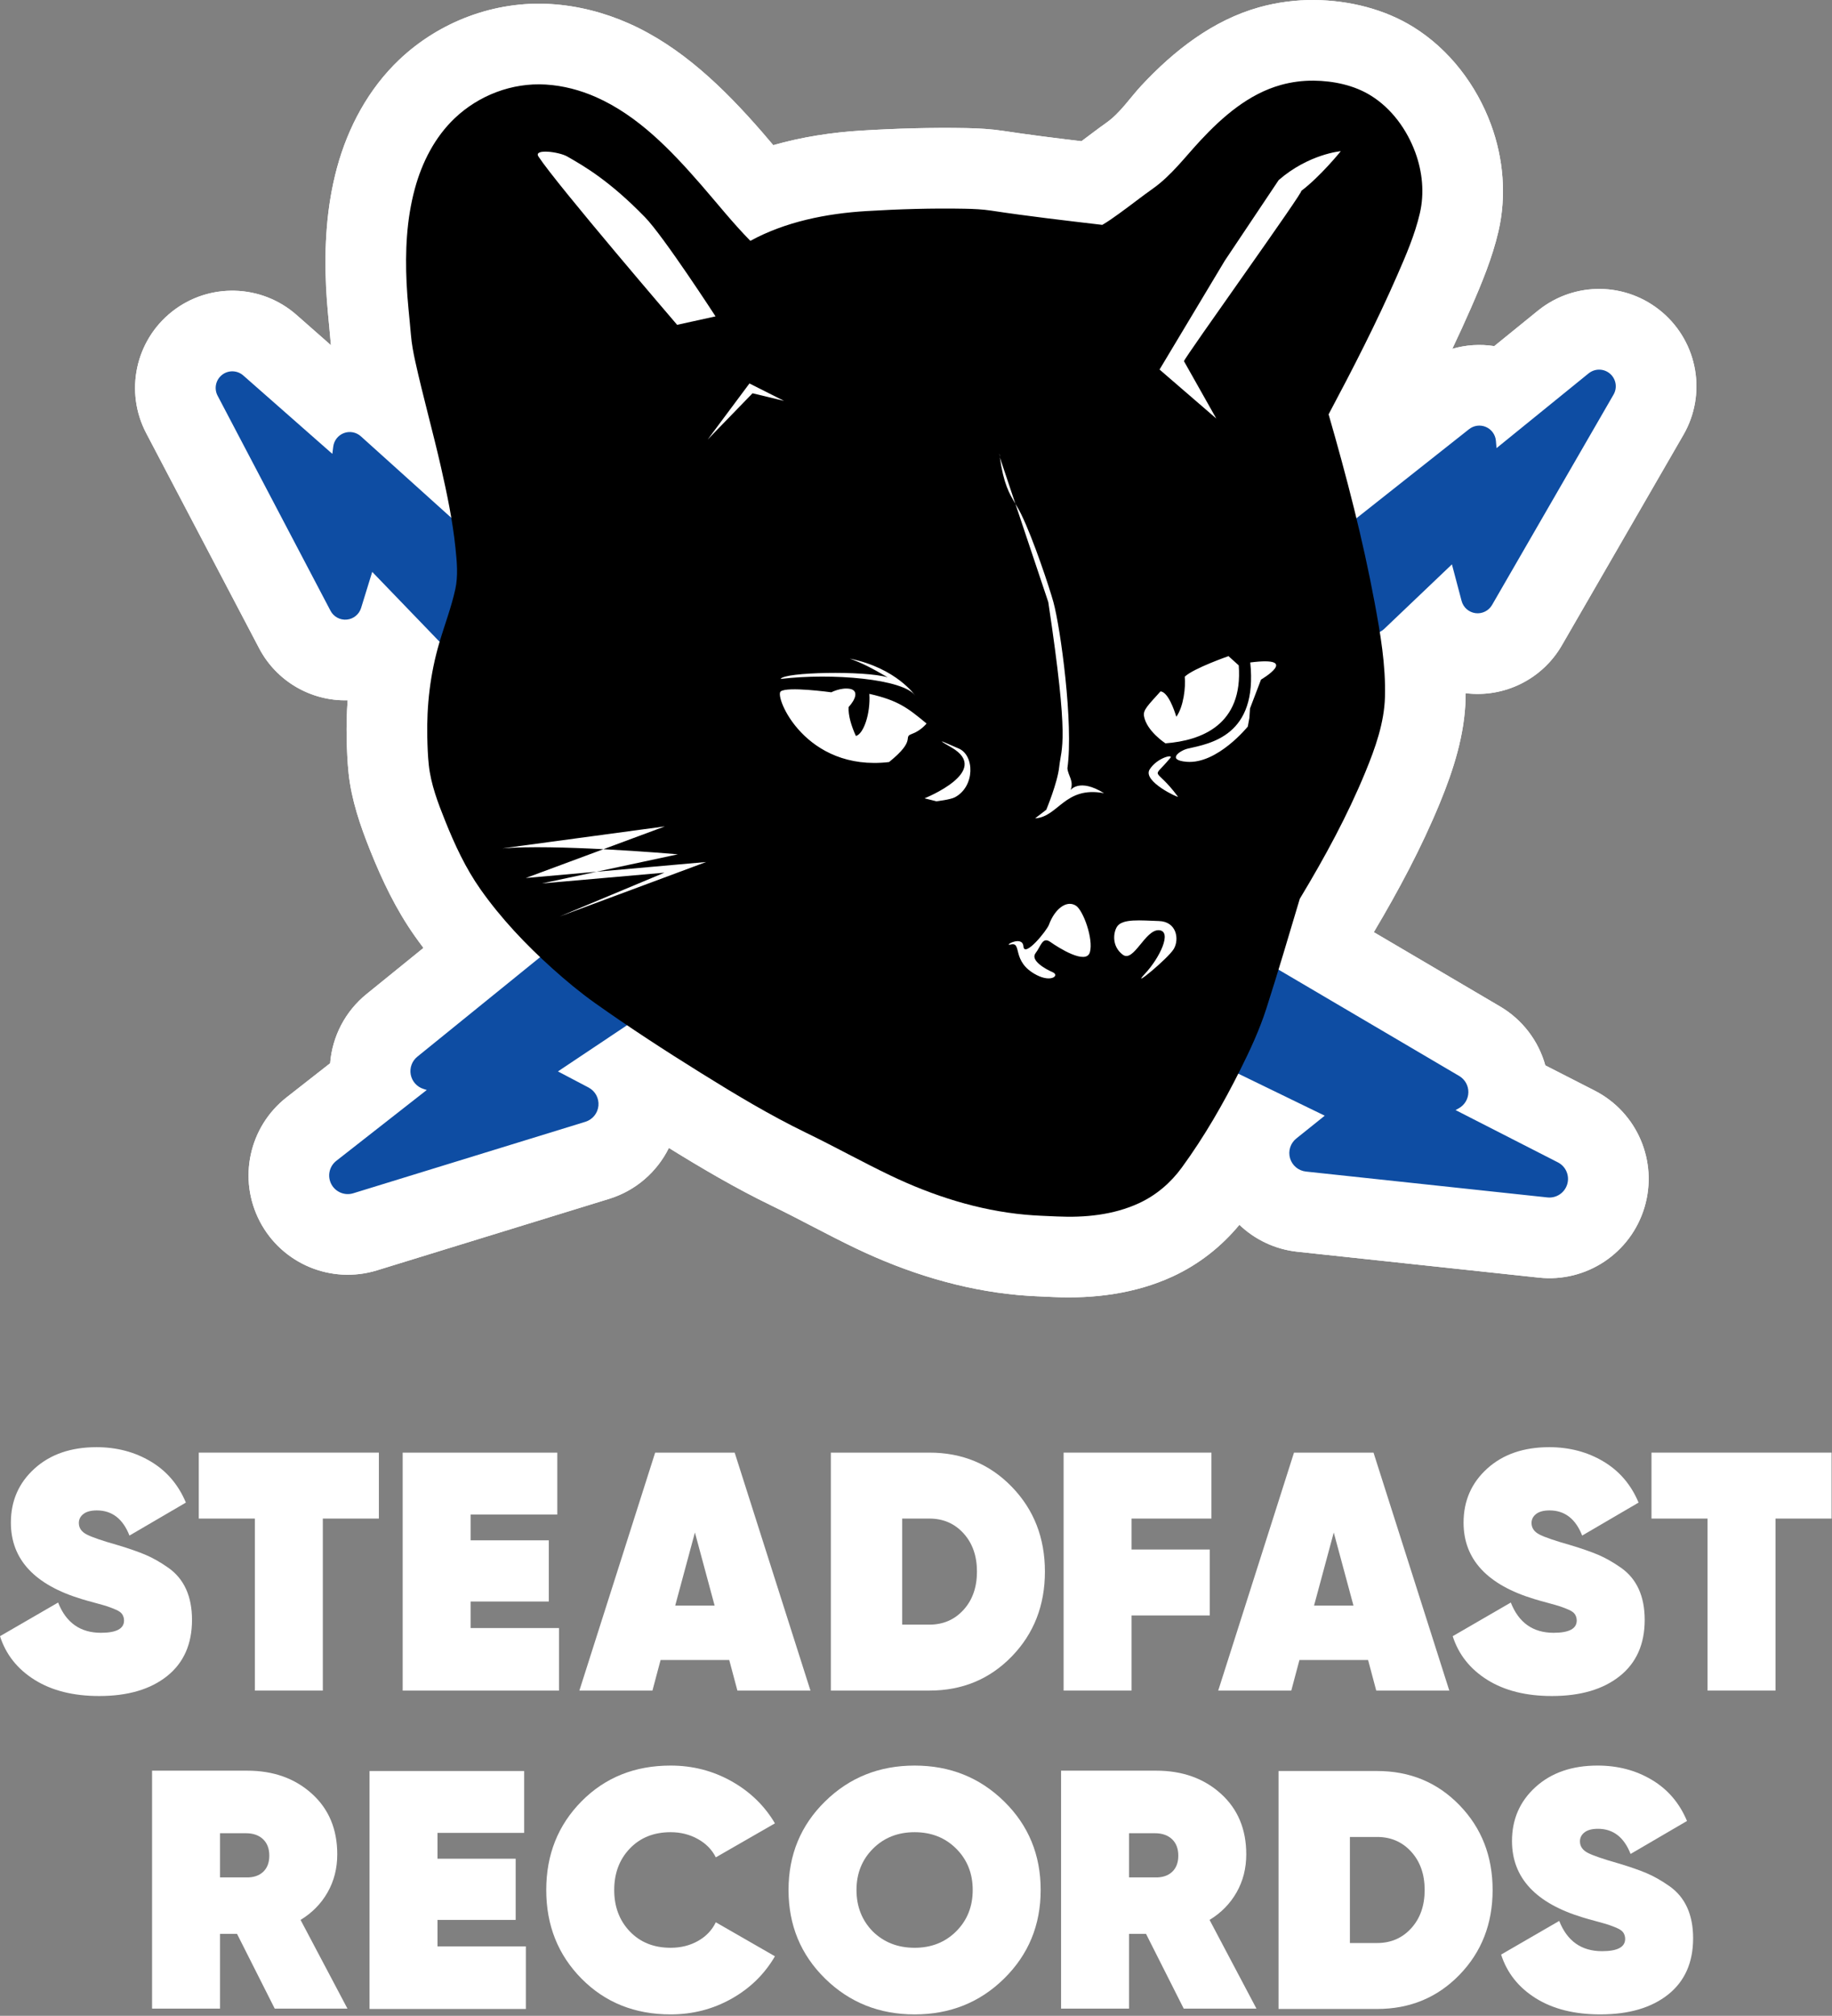
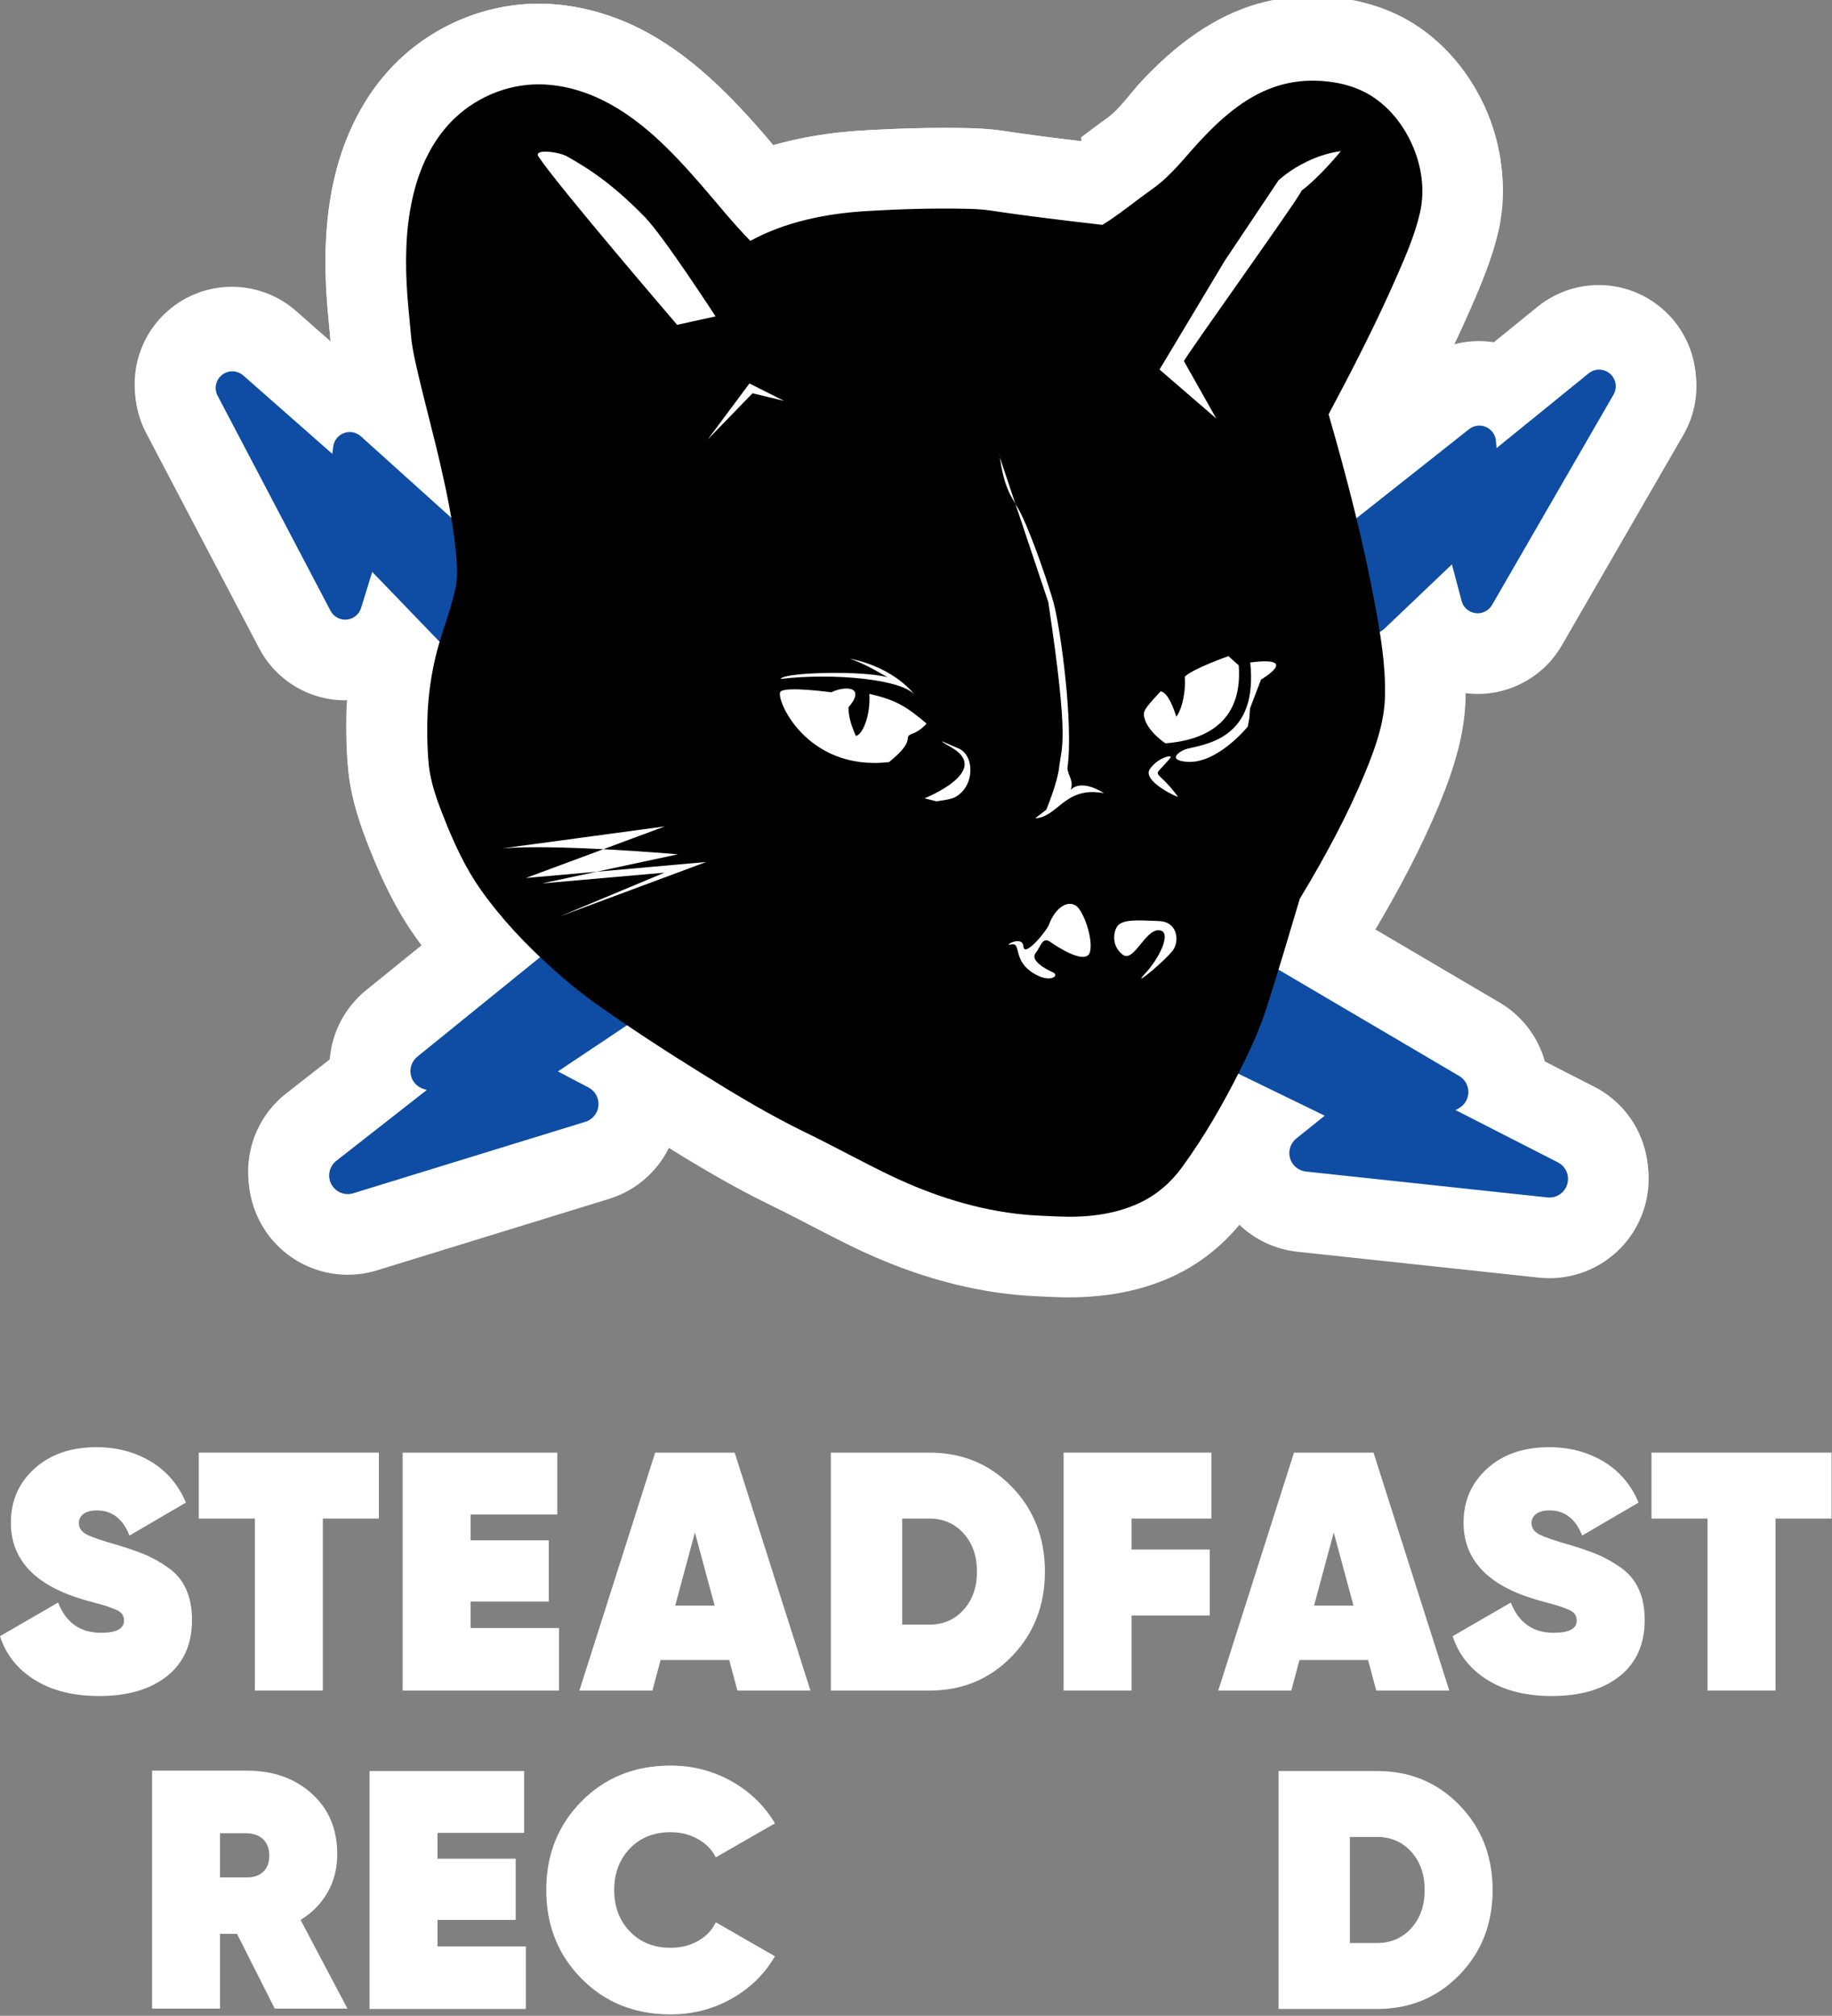
<svg xmlns="http://www.w3.org/2000/svg" style="fill-rule:evenodd;clip-rule:evenodd;stroke-linejoin:round;stroke-miterlimit:2;" xml:space="preserve" version="1.1" viewBox="0 0 921 1013" height="100%" width="100%">
  <rect x="0" y="0" width="921" height="1013" fill="#808080" stroke="none" />
  <g>
    <g id="Paths">
      <g>
        <g>
          <path style="fill:#fff;fill-rule:nonzero;" d="M49.883,852.303c-12.983,-0 -23.802,-2.705 -32.458,-8.115c-8.656,-5.41 -14.464,-12.727 -17.425,-21.952l29.212,-16.912c3.987,10.136 11.162,15.204 21.525,15.204c7.745,-0 11.617,-2.05 11.617,-6.15c0,-1.139 -0.285,-2.164 -0.854,-3.075c-0.569,-0.911 -1.651,-1.709 -3.246,-2.392c-1.594,-0.683 -2.989,-1.224 -4.185,-1.623c-1.196,-0.399 -3.275,-0.996 -6.236,-1.794c-2.961,-0.797 -5.182,-1.423 -6.662,-1.879c-23.803,-7.175 -35.704,-19.987 -35.704,-38.437c-0,-10.934 3.957,-19.988 11.873,-27.163c7.915,-7.175 18.307,-10.762 31.177,-10.762c10.136,-0 19.218,2.391 27.248,7.175c8.029,4.783 13.922,11.673 17.681,20.671l-28.359,16.57c-3.302,-8.427 -8.769,-12.641 -16.4,-12.641c-2.961,-0 -5.21,0.598 -6.747,1.793c-1.538,1.196 -2.307,2.705 -2.307,4.528c0,2.505 1.339,4.441 4.015,5.808c2.676,1.367 7.83,3.132 15.46,5.296c5.695,1.708 10.364,3.331 14.009,4.868c3.644,1.538 7.459,3.702 11.445,6.492c3.987,2.79 6.976,6.378 8.969,10.763c1.993,4.384 2.99,9.538 2.99,15.46c-0,12.186 -4.186,21.61 -12.556,28.273c-8.371,6.662 -19.732,9.994 -34.082,9.994Z" />
          <path style="fill:#fff;fill-rule:nonzero;" d="M190.479,729.986l0,33.142l-28.187,-0l-0,86.441l-34.167,0l-0,-86.441l-28.188,-0l0,-33.142l90.542,0Z" />
          <path style="fill:#fff;fill-rule:nonzero;" d="M236.604,818.136l44.417,0l-0,31.433l-78.584,0l0,-119.583l77.73,0l-0,31.092l-43.563,-0l0,12.983l39.292,0l-0,30.75l-39.292,0l0,13.325Z" />
          <path style="fill:#fff;fill-rule:nonzero;" d="M370.708,849.569l-4.1,-15.375l-34.508,0l-4.1,15.375l-36.729,0l38.096,-119.583l39.975,0l38.095,119.583l-36.729,0Zm-31.262,-42.708l19.816,0l-9.908,-36.729l-9.908,36.729Z" />
          <path style="fill:#fff;fill-rule:nonzero;" d="M467.229,729.986c16.514,0 30.323,5.723 41.427,17.169c11.104,11.446 16.656,25.653 16.656,42.623c0,16.969 -5.552,31.177 -16.656,42.623c-11.104,11.445 -24.913,17.168 -41.427,17.168l-49.542,0l0,-119.583l49.542,0Zm0,86.442c6.947,-0 12.67,-2.477 17.169,-7.432c4.499,-4.954 6.748,-11.36 6.748,-19.218c-0,-7.859 -2.249,-14.265 -6.748,-19.219c-4.499,-4.954 -10.222,-7.431 -17.169,-7.431l-13.667,-0l0,53.3l13.667,-0Z" />
          <path style="fill:#fff;fill-rule:nonzero;" d="M609.021,763.128l-40.146,-0l-0,15.546l39.292,-0l-0,33.141l-39.292,0l-0,37.754l-34.167,0l0,-119.583l74.313,0l-0,33.142Z" />
          <path style="fill:#fff;fill-rule:nonzero;" d="M691.875,849.569l-4.1,-15.375l-34.508,0l-4.1,15.375l-36.73,0l38.096,-119.583l39.975,0l38.096,119.583l-36.729,0Zm-31.263,-42.708l19.817,0l-9.908,-36.729l-9.909,36.729Z" />
          <path style="fill:#fff;fill-rule:nonzero;" d="M780.196,852.303c-12.984,-0 -23.803,-2.705 -32.459,-8.115c-8.655,-5.41 -14.463,-12.727 -17.425,-21.952l29.213,-16.912c3.986,10.136 11.161,15.204 21.525,15.204c7.744,-0 11.617,-2.05 11.617,-6.15c-0,-1.139 -0.285,-2.164 -0.855,-3.075c-0.569,-0.911 -1.651,-1.709 -3.245,-2.392c-1.595,-0.683 -2.99,-1.224 -4.186,-1.623c-1.196,-0.399 -3.274,-0.996 -6.235,-1.794c-2.961,-0.797 -5.182,-1.423 -6.663,-1.879c-23.802,-7.175 -35.704,-19.987 -35.704,-38.437c0,-10.934 3.958,-19.988 11.873,-27.163c7.915,-7.175 18.308,-10.762 31.177,-10.762c10.136,-0 19.219,2.391 27.248,7.175c8.029,4.783 13.923,11.673 17.681,20.671l-28.358,16.57c-3.303,-8.427 -8.769,-12.641 -16.4,-12.641c-2.961,-0 -5.21,0.598 -6.748,1.793c-1.537,1.196 -2.306,2.705 -2.306,4.528c-0,2.505 1.338,4.441 4.014,5.808c2.677,1.367 7.83,3.132 15.461,5.296c5.694,1.708 10.364,3.331 14.008,4.868c3.645,1.538 7.46,3.702 11.446,6.492c3.986,2.79 6.976,6.378 8.969,10.763c1.993,4.384 2.989,9.538 2.989,15.46c0,12.186 -4.185,21.61 -12.556,28.273c-8.371,6.662 -19.731,9.994 -34.081,9.994Z" />
          <path style="fill:#fff;fill-rule:nonzero;" d="M920.792,729.986l-0,33.142l-28.188,-0l0,86.441l-34.167,0l0,-86.441l-28.187,-0l-0,-33.142l90.542,0Z" />
        </g>
        <g>
          <path style="fill:#fff;fill-rule:nonzero;" d="M138.119,1009.4l-18.963,-37.584l-8.541,0l-0,37.584l-34.167,-0l-0,-119.584l47.833,0c13.097,0 23.917,3.844 32.459,11.531c8.541,7.688 12.812,17.853 12.812,30.494c0,7.061 -1.623,13.439 -4.869,19.134c-3.246,5.694 -7.773,10.306 -13.581,13.837l23.575,44.588l-36.558,-0Zm-27.504,-88.15l-0,22.208l12.983,-0c3.644,0.114 6.52,-0.797 8.627,-2.733c2.107,-1.937 3.16,-4.67 3.16,-8.2c0,-3.531 -1.053,-6.293 -3.16,-8.286c-2.107,-1.993 -4.983,-2.989 -8.627,-2.989l-12.983,-0Z" />
          <path style="fill:#fff;fill-rule:nonzero;" d="M219.948,978.136l44.417,0l-0,31.433l-78.584,0l0,-119.583l77.729,0l0,31.092l-43.562,-0l-0,12.983l39.292,0l-0,30.75l-39.292,0l-0,13.325Z" />
          <path style="fill:#fff;fill-rule:nonzero;" d="M337.14,1012.3c-17.995,-0 -32.914,-5.979 -44.759,-17.938c-11.844,-11.958 -17.766,-26.821 -17.766,-44.587c-0,-17.767 5.922,-32.629 17.766,-44.588c11.845,-11.958 26.764,-17.937 44.759,-17.937c11.047,-0 21.24,2.619 30.579,7.858c9.339,5.239 16.628,12.3 21.866,21.183l-29.725,17.084c-1.936,-3.873 -4.954,-6.948 -9.054,-9.225c-4.1,-2.278 -8.655,-3.417 -13.666,-3.417c-8.428,0 -15.262,2.733 -20.5,8.2c-5.239,5.467 -7.859,12.414 -7.859,20.842c0,8.427 2.62,15.375 7.859,20.841c5.238,5.467 12.072,8.2 20.5,8.2c5.125,0 9.709,-1.139 13.752,-3.416c4.043,-2.278 7.032,-5.41 8.968,-9.396l29.725,17.083c-5.238,8.997 -12.527,16.115 -21.866,21.354c-9.339,5.239 -19.532,7.859 -30.579,7.859Z" />
-           <path style="fill:#fff;fill-rule:nonzero;" d="M504.727,994.365c-12.186,11.959 -27.162,17.938 -44.929,17.938c-17.767,-0 -32.772,-6.008 -45.015,-18.023c-12.243,-12.016 -18.364,-26.85 -18.364,-44.502c-0,-17.653 6.121,-32.487 18.364,-44.502c12.243,-12.016 27.248,-18.023 45.015,-18.023c17.767,-0 32.771,6.007 45.014,18.023c12.244,12.015 18.365,26.849 18.365,44.502c0,17.652 -6.15,32.515 -18.45,44.587Zm-65.942,-23.746c5.581,5.467 12.585,8.2 21.013,8.2c8.428,0 15.403,-2.761 20.927,-8.285c5.524,-5.524 8.285,-12.442 8.285,-20.756c0,-8.314 -2.761,-15.233 -8.285,-20.757c-5.524,-5.523 -12.499,-8.285 -20.927,-8.285c-8.428,0 -15.404,2.762 -20.927,8.285c-5.524,5.524 -8.286,12.443 -8.286,20.757c0,8.314 2.734,15.261 8.2,20.841Z" />
-           <path style="fill:#fff;fill-rule:nonzero;" d="M595.098,1009.4l-18.963,-37.584l-8.541,0l-0,37.584l-34.167,-0l0,-119.584l47.833,0c13.098,0 23.917,3.844 32.459,11.531c8.541,7.688 12.812,17.853 12.812,30.494c0,7.061 -1.623,13.439 -4.868,19.134c-3.246,5.694 -7.773,10.306 -13.582,13.837l23.575,44.588l-36.558,-0Zm-27.504,-88.15l-0,22.208l12.983,-0c3.645,0.114 6.52,-0.797 8.627,-2.733c2.107,-1.937 3.161,-4.67 3.161,-8.2c-0,-3.531 -1.054,-6.293 -3.161,-8.286c-2.107,-1.993 -4.982,-2.989 -8.627,-2.989l-12.983,-0Z" />
          <path style="fill:#fff;fill-rule:nonzero;" d="M692.302,889.986c16.514,0 30.323,5.723 41.427,17.169c11.104,11.446 16.656,25.653 16.656,42.623c0,16.969 -5.552,31.177 -16.656,42.623c-11.104,11.445 -24.913,17.168 -41.427,17.168l-49.542,0l0,-119.583l49.542,0Zm0,86.442c6.947,-0 12.67,-2.477 17.169,-7.432c4.498,-4.954 6.748,-11.36 6.748,-19.218c-0,-7.859 -2.25,-14.265 -6.748,-19.219c-4.499,-4.954 -10.222,-7.431 -17.169,-7.431l-13.667,-0l0,53.3l13.667,-0Z" />
-           <path style="fill:#fff;fill-rule:nonzero;" d="M804.54,1012.3c-12.984,-0 -23.803,-2.705 -32.459,-8.115c-8.655,-5.41 -14.464,-12.727 -17.425,-21.952l29.213,-16.912c3.986,10.136 11.161,15.204 21.525,15.204c7.744,-0 11.616,-2.05 11.616,-6.15c0,-1.139 -0.284,-2.164 -0.854,-3.075c-0.569,-0.911 -1.651,-1.709 -3.246,-2.392c-1.594,-0.683 -2.989,-1.224 -4.185,-1.623c-1.196,-0.399 -3.274,-0.996 -6.235,-1.794c-2.962,-0.797 -5.182,-1.423 -6.663,-1.879c-23.803,-7.175 -35.704,-19.987 -35.704,-38.437c-0,-10.934 3.958,-19.988 11.873,-27.163c7.915,-7.175 18.307,-10.762 31.177,-10.762c10.136,-0 19.219,2.391 27.248,7.175c8.029,4.783 13.923,11.673 17.681,20.671l-28.358,16.57c-3.303,-8.427 -8.77,-12.641 -16.4,-12.641c-2.961,-0 -5.211,0.598 -6.748,1.793c-1.538,1.196 -2.306,2.705 -2.306,4.528c-0,2.505 1.338,4.441 4.014,5.808c2.677,1.367 7.83,3.132 15.461,5.296c5.694,1.708 10.363,3.331 14.008,4.868c3.644,1.538 7.46,3.702 11.446,6.492c3.986,2.79 6.975,6.378 8.968,10.763c1.994,4.384 2.99,9.538 2.99,15.46c0,12.186 -4.185,21.61 -12.556,28.273c-8.371,6.662 -19.731,9.994 -34.081,9.994Z" />
        </g>
      </g>
    </g>
    <g>
      <g>
        <path style="fill:#fff;fill-rule:nonzero;" d="M543.678,70.958c-13.098,-1.558 -26.171,-3.191 -39.196,-5.169c-6.116,-0.94 -12.416,-1.29 -18.685,-1.412c-0.003,-0 -0.006,-0 -0.009,-0.001c-17.479,-0.336 -35.243,0.194 -52.696,1.247c-14.85,0.896 -29.915,3.197 -44.346,7.329c-1.927,-2.286 -3.861,-4.567 -5.824,-6.82c-19.138,-21.976 -40.482,-42.693 -66.79,-54.358c-12.401,-5.499 -25.727,-8.908 -39.233,-9.736c-28.352,-1.742 -56.137,8.942 -76.177,27.958c-15.414,14.626 -25.761,33.901 -31.277,54.221c-0,0.001 -0.001,0.002 -0.001,0.003c-5.33,19.643 -6.454,39.786 -5.524,59.942c0.422,9.157 1.501,18.255 2.267,27.381l0.204,1.953l-17.324,-15.245c-17.694,-15.56 -43.984,-16.275 -62.492,-1.727c-0.01,0.008 -0.02,0.016 -0.03,0.024c-18.504,14.572 -23.993,40.267 -13.043,61.129l56.78,108.11c8.673,16.524 25.992,26.596 44.48,26.13c-0.467,6.478 -0.617,12.977 -0.473,19.482c0.128,5.776 0.362,11.559 0.973,17.282c-0,0.002 -0,0.004 0,0.006c1.433,13.405 5.883,26.331 10.894,38.831c0,0.001 0,0.001 0.001,0.002c5.996,14.957 12.938,29.512 22.313,42.799c1.438,2.038 2.911,4.053 4.416,6.045c0,-0 -28.602,23.174 -28.602,23.174c-10.751,8.701 -17.245,21.344 -18.313,34.773l-21.881,17.129c-18.948,14.826 -24.602,41.058 -13.463,62.373c11.138,21.319 35.885,31.645 58.87,24.58l116.712,-35.923c13.358,-4.11 24.093,-13.518 30.053,-25.595c16.693,10.325 33.596,20.253 51.227,28.803c0.01,0.004 0.02,0.009 0.029,0.014c14.392,6.964 28.336,14.75 42.754,21.644c25.639,12.261 53.143,20.843 81.456,23.442c5.949,0.546 11.92,0.743 17.905,1.02c0.001,0 0.002,0 0.003,0c20.262,0.937 41.235,-1.711 59.915,-10.343c0,-0.001 0.001,-0.001 0.001,-0.001c13.116,-6.061 24.439,-14.977 33.522,-25.951c7.792,7.449 17.959,12.337 29.139,13.535l121.426,13.007c23.811,2.56 46.156,-12.219 53.074,-35.279c0.002,-0.004 0.003,-0.008 0.004,-0.011c6.926,-23.114 -3.614,-47.809 -25.163,-58.763l-24.686,-12.61c-3.402,-12.273 -11.453,-22.957 -22.72,-29.591l-63.43,-37.316c0,-0 0.096,-0.321 0.096,-0.321c12.363,-20.785 23.803,-42.225 33.01,-64.564c6.963,-16.892 12.485,-34.399 12.958,-52.403l0.031,-2.839c19.478,2.436 38.557,-7.036 48.384,-24.064c-0.011,0.017 61.076,-105.722 61.076,-105.722c11.799,-20.395 7.357,-46.334 -10.641,-61.66c-0.009,-0.008 -0.019,-0.016 -0.028,-0.024c-17.873,-15.191 -43.842,-15.646 -62.273,-0.901c-0.074,0.058 -0.147,0.118 -0.22,0.177l-21.919,17.787c-7.067,-1.113 -14.272,-0.632 -21.093,1.36c3.256,-6.837 6.408,-13.724 9.443,-20.664c0,-0 0,-0.001 0.001,-0.001c5.434,-12.43 10.685,-25.125 13.751,-38.356c0,-0 0,-0 0,-0.001c4.122,-17.786 2.551,-36.587 -3.759,-53.717c-7.271,-19.738 -20.862,-37.737 -39.09,-49.023c-0.001,-0.001 -0.002,-0.001 -0.003,-0.002c-14.396,-8.912 -32.04,-13.336 -49.547,-13.532l-0.001,0.014l-0.164,-0.016c-9.286,-0.076 -18.696,1.145 -27.687,3.652c-23.323,6.504 -42.893,21.808 -59.245,39.361c-5.759,6.182 -10.597,13.714 -17.582,18.653c-4.257,3.01 -8.374,6.182 -12.538,9.289Zm50.089,516.267c-5.54,7.437 -12.702,13.504 -21.216,17.439c-12.774,5.902 -27.187,7.29 -41.042,6.649c-5.373,-0.249 -10.735,-0.404 -16.076,-0.894c-2.942,-0.27 -5.873,-0.62 -8.792,-1.046l-1.094,-0.164c3.281,0.501 6.577,0.906 9.886,1.21c5.341,0.49 10.703,0.645 16.076,0.894c13.855,0.641 28.268,-0.747 41.042,-6.649c8.514,-3.935 15.676,-10.002 21.216,-17.439Zm-89.312,21.814l1.022,0.159l-1.022,-0.159l-1.084,-0.176l1.084,0.176Zm-17.032,-3.575c4.813,1.25 9.672,2.312 14.57,3.164c-4.897,-0.852 -9.756,-1.913 -14.57,-3.164Zm-83.093,-36.664l0.842,0.41c14.336,6.937 28.223,14.695 42.584,21.563c12.517,5.986 25.553,10.971 38.948,14.503c-13.395,-3.532 -26.431,-8.517 -38.948,-14.503c-14.361,-6.868 -28.248,-14.626 -42.584,-21.563l-0.842,-0.41Zm250.518,19.601c0.543,0.163 1.106,0.277 1.682,0.339l121.425,13.006c4.465,0.48 8.643,-2.304 9.939,-6.625c0.344,-1.149 0.458,-2.319 0.364,-3.457c0.094,1.138 -0.02,2.308 -0.364,3.457c-1.296,4.321 -5.474,7.105 -9.939,6.625l-121.425,-13.006c-0.576,-0.062 -1.139,-0.176 -1.682,-0.339Zm-485.358,9.987c2.299,1.601 5.271,2.135 8.101,1.265l116.695,-35.918c0.7,-0.216 1.361,-0.508 1.974,-0.868c-0.613,0.36 -1.274,0.652 -1.974,0.868l-116.695,35.918c-2.762,0.849 -5.66,0.36 -7.936,-1.153l-0.165,-0.112Zm-3.941,-6.568c0.13,1.1 0.459,2.193 0.999,3.224c0.649,1.243 1.545,2.287 2.602,3.095c-1.057,-0.808 -1.953,-1.852 -2.602,-3.095c-0.54,-1.031 -0.869,-2.124 -0.999,-3.224Zm622.592,-1.047c0.037,0.209 0.068,0.419 0.092,0.63c-0.024,-0.211 -0.054,-0.421 -0.092,-0.63Zm-0.312,-1.235c0.097,0.296 0.179,0.596 0.245,0.901c-0.066,-0.304 -0.148,-0.605 -0.245,-0.901Zm-0.54,-1.31c0.159,0.315 0.3,0.638 0.421,0.969c-0.122,-0.331 -0.263,-0.654 -0.421,-0.969Zm-135.859,-1.698c0.97,0.835 2.11,1.47 3.355,1.852c-1.245,-0.382 -2.385,-1.017 -3.355,-1.852Zm135.362,0.831l0.03,0.048l-0.03,-0.048l-0.094,-0.141l0.094,0.141Zm-1.188,-1.477c0.354,0.358 0.675,0.742 0.964,1.148c-0.288,-0.406 -0.61,-0.79 -0.964,-1.148Zm-184.541,-9.105c-2.232,3.355 -4.539,6.673 -6.929,9.95l-0.16,0.217l0.16,-0.217c2.39,-3.277 4.697,-6.595 6.929,-9.95Zm49.825,9.247c0.151,0.152 0.307,0.299 0.468,0.44c-0.161,-0.141 -0.317,-0.288 -0.468,-0.44Zm133.714,-1.021c0.076,0.057 0.151,0.116 0.225,0.177c-0.074,-0.06 -0.149,-0.119 -0.225,-0.177Zm-0.507,-0.358l0.12,0.081l-0.12,-0.081l-0.134,-0.086l0.134,0.086Zm-0.353,-0.221l0.104,0.063l-0.104,-0.063l-0.086,-0.05l0.086,0.05Zm-134.548,-0.74c0.06,0.117 0.122,0.232 0.186,0.347c-0.064,-0.115 -0.126,-0.23 -0.186,-0.347Zm-249.11,-16.995l0.376,0.189l-0.376,-0.189l-0.756,-0.383l0.756,0.383Zm-17.661,-9.479c4.373,2.473 8.779,4.881 13.229,7.203c-4.451,-2.323 -8.857,-4.73 -13.229,-7.203Zm-84.998,4.849c-0.299,0.243 -0.614,0.468 -0.944,0.673c0.33,-0.205 0.644,-0.43 0.944,-0.673Zm1.15,-1.107c-0.075,0.086 -0.151,0.17 -0.229,0.252l0.115,-0.125c0.039,-0.042 0.076,-0.084 0.114,-0.127Zm1.248,-1.822c-0.295,0.563 -0.646,1.094 -1.047,1.584c0.401,-0.49 0.752,-1.021 1.047,-1.584Zm437.096,-15.07c0.845,1.447 1.301,3.12 1.277,4.856c-0.053,3.361 -1.907,6.438 -4.855,8.056l-1.584,0.874l0.126,0.064l-0.126,-0.064l1.584,-0.874c2.948,-1.618 4.802,-4.695 4.855,-8.056c0.024,-1.736 -0.432,-3.409 -1.277,-4.856Zm-356.808,11.836l0.81,0.461l-0.81,-0.461l-1.254,-0.72l1.254,0.72Zm-32.151,-19.447c1.517,0.95 3.033,1.897 4.551,2.841c7.822,4.868 15.673,9.679 23.62,14.307c-7.947,-4.628 -15.798,-9.439 -23.62,-14.307c-1.518,-0.944 -3.034,-1.891 -4.551,-2.841Zm-47.303,16.27c0.038,0.168 0.072,0.337 0.101,0.507c-0.039,-0.227 -0.085,-0.452 -0.14,-0.674l0.039,0.167Zm-0.227,-0.824l0.016,0.053l-0.016,-0.053l-0.018,-0.054l0.018,0.054Zm-1.262,-2.509c0.367,0.519 0.681,1.073 0.935,1.654c-0.254,-0.581 -0.568,-1.135 -0.935,-1.654Zm-0.801,-0.983l0.037,0.041l-0.037,-0.041l-0.025,-0.026l0.025,0.026Zm-0.487,-0.484l0.027,0.026l-0.027,-0.026l-0.027,-0.024l0.027,0.024Zm-86.652,-1.404c0.505,0.274 1.04,0.503 1.599,0.682l1.724,0.552l-1.724,-0.552c-0.559,-0.179 -1.094,-0.408 -1.599,-0.682Zm86.394,1.175l0.035,0.03l-0.035,-0.03l-0.065,-0.054l0.065,0.054Zm-88.952,-3.211c0.697,0.789 1.526,1.462 2.458,1.981c-0.886,-0.494 -1.679,-1.126 -2.354,-1.866l-0.104,-0.115Zm-0.784,-1.023c0.12,0.18 0.245,0.356 0.376,0.527c-0.131,-0.171 -0.257,-0.347 -0.376,-0.527Zm527.183,-1.659c0.606,0.541 1.135,1.155 1.578,1.826c-0.443,-0.671 -0.972,-1.285 -1.578,-1.826Zm-527.577,1.009c-0.046,-0.084 -0.091,-0.168 -0.134,-0.253l0.072,0.139l0.062,0.114Zm-1.098,-3.425c0.024,0.211 0.056,0.422 0.096,0.633c0.065,0.349 0.15,0.69 0.253,1.025c-0.103,-0.335 -0.188,-0.676 -0.253,-1.025c-0.04,-0.211 -0.072,-0.422 -0.096,-0.633Zm489.601,-201.871c0.275,4.192 0.383,8.396 0.272,12.61c-0.344,13.106 -4.844,25.727 -9.913,38.023c-9.087,22.047 -20.591,43.115 -32.918,63.537c-3.557,11.894 -7.07,23.766 -10.69,35.592l90.84,53.443l0.131,0.078l-0.131,-0.078l-90.84,-53.443c3.62,-11.826 7.133,-23.698 10.69,-35.592c12.327,-20.422 23.831,-41.49 32.918,-63.537c5.069,-12.296 9.569,-24.917 9.913,-38.023c0.111,-4.214 0.003,-8.418 -0.272,-12.61Zm-356.127,193.828c-8.28,-5.267 -16.505,-10.631 -24.65,-16.133c-0.126,0.095 -0.255,0.186 -0.387,0.274l-34.339,22.941l34.339,-22.941c0.132,-0.088 0.261,-0.179 0.387,-0.274c8.145,5.502 16.37,10.866 24.65,16.133Zm3.247,2.061l1.442,0.91l-1.442,-0.91l-2.005,-1.271l2.005,1.271Zm-133.801,-1.953l-0.091,0.085l0.091,-0.085l0.036,-0.033l-0.036,0.033Zm0.36,-0.318l-0.057,0.048l0.057,-0.048l0.078,-0.064l-0.078,0.064Zm60.828,-51.102c0.344,0.328 0.687,0.655 1.031,0.981l-1.031,-0.981Zm-22.851,-24.947c0.973,1.236 1.961,2.461 2.962,3.675l-0.45,-0.547c-0.848,-1.035 -1.685,-2.078 -2.512,-3.128Zm-1.45,-1.865c0.364,0.474 0.73,0.947 1.098,1.416c-0.223,-0.285 -0.445,-0.57 -0.666,-0.855l-0.432,-0.561Zm-6.86,-9.569c0.726,1.112 1.475,2.215 2.245,3.307c1.254,1.778 2.541,3.534 3.857,5.27c-1.316,-1.736 -2.603,-3.492 -3.857,-5.27c-0.77,-1.092 -1.519,-2.195 -2.245,-3.307Zm-7.68,-13.447c2.107,4.195 4.392,8.303 6.928,12.282c-2.535,-3.979 -4.821,-8.087 -6.928,-12.282Zm-3.636,-7.684l0.499,1.107l0.053,0.114c-0.185,-0.406 -0.369,-0.813 -0.552,-1.221Zm-11.257,-30.946c1.102,4.906 2.71,9.709 4.493,14.441c-1.783,-4.732 -3.391,-9.535 -4.493,-14.441Zm-1.371,-8.863c0.05,0.558 0.105,1.115 0.164,1.672c0.163,1.519 0.386,3.027 0.661,4.524c-0.275,-1.497 -0.498,-3.005 -0.661,-4.524c-0.059,-0.557 -0.114,-1.114 -0.164,-1.672Zm-0.589,-12.206c0.077,3.478 0.186,6.96 0.443,10.423c-0.257,-3.463 -0.366,-6.945 -0.443,-10.423Zm-0.018,-0.904l0.002,0.061l-0.004,-0.203l0.002,0.142Zm-0.012,-0.904l0,0.043l-0.001,-0.081l0.001,0.038Zm480.17,-42.065c0.196,1.573 0.374,3.148 0.533,4.725c-0.159,-1.577 -0.337,-3.152 -0.533,-4.725Zm-476.157,4.224l-0.01,0.043l0.021,-0.09l-0.011,0.047Zm0.228,-0.959l-0.01,0.042l0.014,-0.059l-0.004,0.017Zm0.247,-1.007l-0.015,0.06l0.015,-0.06Zm0.23,-0.91l-0.026,0.102l0.059,-0.23l-0.033,0.128Zm0.249,-0.957l-0.038,0.147l0.056,-0.215l-0.018,0.068Zm0.255,-0.956l-0.004,0.016l0.026,-0.096l-0.022,0.08Zm0.263,-0.955l-0.03,0.108l0.074,-0.266l-0.044,0.158Zm0.269,-0.953l-0.047,0.166l0.073,-0.259l-0.026,0.093Zm473.438,-4.571c0.184,1.205 0.36,2.411 0.527,3.618c-0.167,-1.207 -0.344,-2.413 -0.527,-3.618Zm-472.959,2.933c-0.118,-0.108 -0.232,-0.22 -0.343,-0.336l-33.542,-34.79l-5.589,18.125c-0.084,0.274 -0.182,0.542 -0.293,0.802c0.111,-0.26 0.209,-0.528 0.293,-0.802l5.589,-18.125l33.542,34.79c0.111,0.116 0.225,0.228 0.343,0.336Zm508.912,-38.905l-34.046,32.433c-0.663,0.632 -1.415,1.141 -2.222,1.517l0.082,0.52l-0.082,-0.52c0.807,-0.376 1.559,-0.885 2.222,-1.517l34.046,-32.433Zm-563.096,24.392c1.715,2.335 4.554,3.642 7.499,3.369c0.785,-0.072 1.541,-0.254 2.252,-0.53c-0.711,0.276 -1.467,0.458 -2.252,0.53c-2.945,0.273 -5.784,-1.034 -7.499,-3.369Zm11.491,1.915c-0.528,0.365 -1.098,0.671 -1.701,0.909c0.603,-0.238 1.173,-0.544 1.701,-0.909Zm2.888,-3.512c-0.579,1.326 -1.485,2.458 -2.609,3.309c1.124,-0.85 2.03,-1.983 2.609,-3.309Zm631.022,-113.373c0.233,1.769 -0.1,3.615 -1.048,5.254l-61.087,105.739c-1.69,2.929 -4.984,4.547 -8.335,4.1c-0.81,-0.108 -1.586,-0.331 -2.309,-0.655c0.723,0.324 1.499,0.547 2.309,0.655c3.351,0.447 6.645,-1.171 8.335,-4.1l61.087,-105.739c0.948,-1.639 1.281,-3.485 1.048,-5.254Zm-73.276,114.195c0.086,0.046 0.173,0.09 0.261,0.133c-0.088,-0.043 -0.175,-0.087 -0.261,-0.133Zm-0.122,-0.065l-0.056,-0.032l0.056,0.032Zm-3.061,-2.901c0.048,0.076 0.096,0.151 0.146,0.226c-0.05,-0.075 -0.098,-0.15 -0.146,-0.226Zm-54.343,-45.87l0.099,0.401l-0.099,-0.401Zm-0.374,-1.521l0.07,0.28l-0.07,-0.28Zm-0.343,-1.389l0.005,0.021l-0.005,-0.021Zm-456.574,-9.616c0.11,0.53 0.221,1.06 0.331,1.589c-0.11,-0.529 -0.221,-1.059 -0.331,-1.589Zm453.679,-1.771c0.141,0.544 0.282,1.089 0.423,1.633l0.404,1.566c4.832,-1.317 9.376,-3.527 13.398,-6.505l-6.951,-2.395l-7.57,4.566l0.296,1.135Zm-455.052,-4.576c0.116,0.528 0.233,1.057 0.349,1.585c-0.116,-0.528 -0.233,-1.057 -0.349,-1.585Zm-4.232,-18.022c1.091,4.414 2.156,8.835 3.165,13.271c-1.009,-4.436 -2.074,-8.857 -3.165,-13.271Zm531.783,-4.389c0.969,1.251 1.581,2.774 1.72,4.408l0.312,3.682l-0.312,-3.682c-0.139,-1.634 -0.751,-3.157 -1.72,-4.408Zm-582.007,4.714c-0.061,0.127 -0.12,0.256 -0.175,0.386l0.056,-0.13c0.058,-0.129 0.118,-0.257 0.182,-0.383l-0.063,0.127Zm0.559,-0.979l-0.067,0.103l0.067,-0.103l0.034,-0.049l-0.034,0.049Zm0.353,-0.491l-0.027,0.035l0.027,-0.035Zm501.729,-1.559l0.224,0.798l-0.145,-0.519l-0.079,-0.279Zm-500.162,0.008l-0.105,0.081l0.105,-0.081l0.114,-0.085l-0.114,0.085Zm1.993,-1.117l-0.118,0.047l0.118,-0.047l0.047,-0.018l-0.047,0.018Zm1.103,-0.347c-0.046,0.011 -0.093,0.022 -0.139,0.034c0.093,-0.024 0.186,-0.046 0.279,-0.066l-0.14,0.032Zm496.035,-2.188l0.618,2.181l-0.121,-0.43l-0.497,-1.751Zm79.867,1.339c0.148,0.157 0.29,0.32 0.425,0.488c-0.135,-0.168 -0.277,-0.331 -0.425,-0.488Zm-80.807,-4.633l0.74,2.59l-0.538,-1.888l-0.202,-0.702Zm75.178,2.029c0.353,0.019 0.706,0.06 1.056,0.124c-0.35,-0.064 -0.703,-0.105 -1.056,-0.124Zm-531.617,-16.261c1.341,5.43 2.722,10.843 4.088,16.259c-1.366,-5.415 -2.747,-10.829 -4.088,-16.259Zm531.295,16.251c0.079,0.001 0.157,0.003 0.236,0.006c-0.079,-0.003 -0.157,-0.005 -0.236,-0.006Zm-32.078,-99.223c-2.537,8.111 -5.948,15.975 -9.346,23.749c-10.376,23.731 -22.209,46.793 -34.411,69.687l-0.067,0.126l0.828,2.88c-0.275,-0.959 -0.551,-1.919 -0.828,-2.88l0.067,-0.126c12.202,-22.894 24.035,-45.956 34.411,-69.687c3.468,-7.933 6.949,-15.961 9.5,-24.246l-0.154,0.497Zm-501.242,74.601c0.465,1.971 0.939,3.939 1.419,5.905c-0.48,-1.965 -0.954,-3.933 -1.419,-5.905Zm-101.991,4.483c-0.01,0.067 -0.019,0.134 -0.027,0.2c0.008,-0.067 0.017,-0.133 0.027,-0.2Zm0.434,-1.692c-0.164,0.442 -0.29,0.896 -0.378,1.359c0.087,-0.462 0.214,-0.917 0.378,-1.359Zm702.798,-0.891c0.187,0.493 0.327,1 0.418,1.516c-0.081,-0.457 -0.2,-0.908 -0.356,-1.348l-0.062,-0.168Zm-702.319,-0.166c-0.139,0.258 -0.264,0.523 -0.375,0.792c0.111,-0.27 0.236,-0.534 0.375,-0.792Zm0.342,-0.578c-0.068,0.104 -0.133,0.21 -0.195,0.316c0.062,-0.106 0.127,-0.212 0.195,-0.316Zm698.525,-3.416c0.366,0.225 0.718,0.48 1.055,0.766c0.979,0.834 1.725,1.853 2.22,2.966c-0.495,-1.113 -1.241,-2.132 -2.22,-2.966c-0.337,-0.286 -0.689,-0.541 -1.055,-0.766Zm-697.759,2.41c-0.05,0.056 -0.099,0.113 -0.146,0.17c0.048,-0.057 0.096,-0.114 0.146,-0.17Zm696.121,-3.184c0.324,0.112 0.643,0.245 0.954,0.398c-0.366,-0.18 -0.742,-0.332 -1.125,-0.455l0.171,0.057Zm-6.113,0.252c-0.065,0.029 -0.13,0.059 -0.195,0.089c0.065,-0.03 0.13,-0.059 0.195,-0.089Zm-592.59,-8.702c0.193,0.996 0.399,1.991 0.614,2.984c-0.215,-0.993 -0.421,-1.988 -0.614,-2.984Zm-0.592,-3.29c0.145,0.886 0.302,1.772 0.47,2.657c-0.168,-0.885 -0.326,-1.771 -0.47,-2.657Zm-0.6,-4.315c0.07,0.628 0.148,1.257 0.234,1.886c-0.086,-0.629 -0.164,-1.258 -0.234,-1.886Zm-0.514,-5.616c0.112,1.201 0.219,2.402 0.32,3.603c0.019,0.242 0.04,0.484 0.063,0.726c-0.023,-0.242 -0.044,-0.484 -0.063,-0.726c-0.101,-1.201 -0.208,-2.402 -0.32,-3.603Zm-1.454,-15.917c0.265,3.473 0.596,6.939 0.93,10.405c-0.334,-3.466 -0.665,-6.932 -0.93,-10.405Zm-0.542,-10.137c0.039,1.266 0.089,2.533 0.148,3.8c0.079,1.732 0.185,3.462 0.31,5.19c-0.125,-1.728 -0.231,-3.458 -0.31,-5.19c-0.059,-1.267 -0.109,-2.534 -0.148,-3.8Zm-0.111,-6.666c0.001,0.919 0.008,1.838 0.021,2.757c-0.013,-0.919 -0.02,-1.837 -0.021,-2.757Zm150.643,-36.265c6.358,7.416 12.538,14.994 19.19,22.088l-0.801,-0.859c-6.348,-6.843 -12.287,-14.111 -18.389,-21.229Zm33.278,20.366l0.226,-0.092l-0.226,0.092Zm304.399,-65.646c8.825,6.58 15.288,16.109 19.038,26.288c3.591,9.749 4.653,20.436 2.307,30.559c-0.499,2.154 -1.076,4.288 -1.715,6.406c0.639,-2.118 1.216,-4.252 1.715,-6.406c2.346,-10.123 1.284,-20.81 -2.307,-30.559c-3.815,-10.357 -10.44,-20.041 -19.505,-26.631l0.467,0.343Zm-486.674,57.757c-0.183,1.206 -0.349,2.413 -0.498,3.621c0.18,-1.455 0.384,-2.908 0.613,-4.359l-0.115,0.738Zm356.74,-0.648c-1.111,0.797 -2.223,1.594 -3.346,2.372c1.123,-0.778 2.235,-1.575 3.346,-2.372Zm-43.325,1.378c1.551,0.201 3.102,0.4 4.656,0.595c-2.132,-0.269 -4.263,-0.543 -6.393,-0.822l1.737,0.227Zm45.472,-2.937l-0.8,0.584l0.8,-0.584l0.987,-0.728l-0.987,0.728Zm-130.088,0.304l-0.417,0.028l0.417,-0.028l0.3,-0.019l-0.3,0.019Zm16.99,-0.858l0.931,-0.036l1.549,-0.056c-0.827,0.029 -1.654,0.06 -2.48,0.092Zm-245.037,-1.659c-0.045,0.245 -0.091,0.49 -0.136,0.735c0.045,-0.245 0.091,-0.49 0.136,-0.735Zm279.791,1.307c0.404,0.01 0.807,0.022 1.211,0.034c-0.403,-0.013 -0.807,-0.024 -1.211,-0.034Zm80.161,-0.438l0.316,-0.234l1.063,-0.795c-0.459,0.344 -0.919,0.687 -1.379,1.029Zm-359.198,-4.539c-0.142,0.639 -0.278,1.278 -0.409,1.918c0.131,-0.64 0.267,-1.28 0.409,-1.918Zm1.454,-5.82c-0.066,0.234 -0.131,0.469 -0.195,0.704c-0.104,0.383 -0.205,0.765 -0.304,1.149c0.099,-0.384 0.2,-0.766 0.304,-1.149c0.064,-0.235 0.129,-0.47 0.195,-0.704Zm127.323,-18.995c5.659,5.624 11.044,11.598 16.283,17.614c0.582,0.668 1.163,1.339 1.741,2.011c-0.578,-0.672 -1.159,-1.343 -1.741,-2.011c-5.477,-6.289 -11.113,-12.532 -17.057,-18.379l0.774,0.765Zm-120.892,2.45c-1.598,3.099 -2.992,6.309 -4.191,9.585c1.2,-3.276 2.592,-6.485 4.191,-9.585Zm0.99,-1.859c-0.255,0.463 -0.505,0.928 -0.75,1.397l0.138,-0.264c0.101,-0.189 0.203,-0.378 0.304,-0.568l0.308,-0.565Zm4.394,-7.014c-0.457,0.643 -0.904,1.295 -1.338,1.953c0.435,-0.659 0.881,-1.31 1.338,-1.953Zm385.567,-0.896c-0.441,0.455 -0.879,0.912 -1.313,1.371l0.232,-0.245c0.179,-0.188 0.359,-0.376 0.539,-0.564l0.542,-0.562Zm-289.317,-9.155c4.394,3.113 8.59,6.541 12.63,10.186c-4.042,-3.646 -8.237,-7.074 -12.63,-10.186Zm-94.668,7.916l-0.391,0.511c0.203,-0.268 0.408,-0.535 0.616,-0.8l-0.225,0.289Zm1.309,-1.64l0.304,-0.366l0.415,-0.492c-0.242,0.284 -0.481,0.57 -0.719,0.858Zm4.231,-4.64l-0.417,0.417l0.417,-0.417Zm2.073,-1.96c-0.119,0.108 -0.238,0.215 -0.356,0.324l0.068,-0.062l0.288,-0.262Zm80.817,-3.789c1.975,1.205 3.909,2.477 5.807,3.809c-1.752,-1.229 -3.535,-2.408 -5.352,-3.53l-0.455,-0.279Zm-74.719,-1.051c-0.933,0.65 -1.849,1.326 -2.745,2.025c0.794,-0.62 1.603,-1.22 2.426,-1.801l0.319,-0.224Zm1.943,-1.3l-0.314,0.204l0.314,-0.204Zm6.381,-3.589c-1.984,0.968 -3.914,2.04 -5.781,3.209c1.867,-1.169 3.797,-2.241 5.781,-3.209Zm382.079,2.183c0.25,-0.161 0.501,-0.32 0.752,-0.478l-0.654,0.414l-0.098,0.064Zm33.651,-10.262l0.519,0.002l0.006,0c10.098,0.113 20.365,2.325 28.669,7.466c0.75,0.465 1.486,0.95 2.205,1.454c-0.719,-0.504 -1.455,-0.989 -2.205,-1.454c-8.304,-5.141 -18.571,-7.353 -28.669,-7.466l-0.006,0c-0.172,-0.002 -0.345,-0.002 -0.519,-0.002Zm-413.855,7.202c-0.446,0.2 -0.889,0.404 -1.329,0.614c0.441,-0.21 0.884,-0.414 1.329,-0.614Zm1.764,-0.757c-0.59,0.242 -1.175,0.494 -1.756,0.754c0.581,-0.26 1.166,-0.512 1.756,-0.754Zm41.395,-1.939c1.906,0.537 3.792,1.149 5.652,1.833c-1.86,-0.684 -3.746,-1.297 -5.652,-1.833Zm-37.852,0.607c-0.238,0.082 -0.476,0.165 -0.714,0.249c0.238,-0.084 0.476,-0.167 0.714,-0.249Zm0.86,-0.286l-0.348,0.114l0.348,-0.114l0.259,-0.084l-0.259,0.084Zm34.702,-0.928l-0.397,-0.097c0.132,0.032 0.265,0.064 0.397,0.097Zm-30.18,-0.354l-0.244,0.06l0.244,-0.06l0.267,-0.064l-0.267,0.064Zm28.187,-0.11c0.133,0.029 0.266,0.059 0.4,0.088c-0.134,-0.029 -0.267,-0.059 -0.4,-0.088Zm-0.978,-0.206l-0.223,-0.046l-0.402,-0.079c0.209,0.041 0.417,0.082 0.625,0.125Zm-16.776,-1.264c-2.83,0.175 -5.632,0.553 -8.389,1.122c2.756,-0.568 5.559,-0.947 8.389,-1.122Zm12.926,0.589l0.404,0.061l0.327,0.051c-0.243,-0.039 -0.487,-0.076 -0.731,-0.112Zm-5.284,-0.566c0.544,0.036 1.087,0.08 1.63,0.13l-0.407,-0.036c-0.543,-0.047 -1.087,-0.087 -1.631,-0.121l0.408,0.027Zm-7.283,-0.044l0.108,-0.006l0.396,-0.02c-0.168,0.008 -0.336,0.016 -0.504,0.026Zm4.479,-0.08l0.008,-0l-0.008,-0l-0.188,-0.004l0.188,0.004Zm329.995,532.946c7.583,-11.544 14.308,-23.528 20.514,-35.79l40.602,19.733l-40.602,-19.733c-6.335,12.517 -13.211,24.745 -20.989,36.511l0.475,-0.721Zm-302.039,-16.513c0.099,-0.206 0.19,-0.416 0.273,-0.629l0.061,-0.161c-0.119,0.323 -0.256,0.638 -0.409,0.944l0.075,-0.154Zm0.448,-1.116c0.036,-0.109 0.07,-0.22 0.102,-0.331l0.046,-0.167c-0.06,0.224 -0.128,0.444 -0.203,0.661l0.055,-0.163Zm0.232,-0.836c0.09,-0.396 0.155,-0.802 0.194,-1.215c0.064,-0.696 0.05,-1.386 -0.037,-2.06c0.087,0.674 0.101,1.364 0.037,2.06c-0.044,0.472 -0.123,0.934 -0.235,1.385l0.041,-0.17Zm-33.218,-79.82c-5.488,-5.408 -10.748,-11.042 -15.682,-16.925c5.238,6.245 10.843,12.21 16.698,17.921l-1.016,-0.996Zm-45.016,-68.025c0.446,1.14 0.899,2.277 1.353,3.409c1.206,3.009 2.451,6.003 3.758,8.967l-0.488,-1.113c-1.129,-2.599 -2.214,-5.22 -3.27,-7.854c-0.568,-1.415 -1.133,-2.836 -1.687,-4.264l0.334,0.855Zm-113.963,-214.762c-0.128,1.538 0.168,3.124 0.929,4.573l56.775,108.102c0.172,0.327 0.364,0.639 0.573,0.936l-0.089,-0.128c-0.175,-0.258 -0.336,-0.528 -0.484,-0.808l-56.775,-108.102c-0.761,-1.449 -1.057,-3.035 -0.929,-4.573Zm108.925,22.634l0.323,1.288l0.413,1.655c-0.245,-0.981 -0.49,-1.962 -0.736,-2.943Zm532.204,-0.611c-0.033,-0.033 -0.066,-0.066 -0.1,-0.098l0.1,0.098c0.033,0.032 0.066,0.065 0.098,0.099l-0.098,-0.099Zm-0.304,-0.287l0.103,0.094l-0.103,-0.094Zm-3.88,-1.957c0.552,0.114 1.096,0.285 1.626,0.514c0.748,0.324 1.434,0.75 2.042,1.259l-0.108,-0.089c-0.581,-0.47 -1.23,-0.865 -1.934,-1.17c-0.53,-0.229 -1.074,-0.4 -1.626,-0.514Zm-541.253,-83.711c0.003,-0.499 0.008,-0.997 0.015,-1.494c-0.011,0.747 -0.017,1.493 -0.019,2.24l0.004,-0.746Zm0.042,-2.986c0.005,-0.249 0.011,-0.497 0.018,-0.746l0.021,-0.746c-0.023,0.746 -0.041,1.492 -0.054,2.238l0.015,-0.746Zm12.642,-52.799l-0.03,0.053l-0.318,0.56c0.115,-0.205 0.231,-0.409 0.348,-0.613Zm13.51,-16.731c0.354,-0.311 0.712,-0.619 1.075,-0.923c-0.461,0.387 -0.917,0.781 -1.367,1.181l0.292,-0.258Zm79.321,-3.823c-3.209,-1.912 -6.526,-3.648 -9.964,-5.172c-0.583,-0.259 -1.17,-0.511 -1.761,-0.755c0.591,0.244 1.178,0.496 1.761,0.755c3.602,1.596 7.07,3.425 10.422,5.447l-0.458,-0.275Zm-30.368,-11.027c-0.692,-0.093 -1.385,-0.175 -2.079,-0.247c0.83,0.086 1.657,0.187 2.484,0.303l-0.405,-0.056Z" />
-         <path style="fill:#fff;fill-rule:nonzero;" d="M543.678,70.958c-13.098,-1.558 -26.171,-3.191 -39.196,-5.169c-6.116,-0.94 -12.416,-1.29 -18.685,-1.412c-0.003,-0 -0.006,-0 -0.009,-0.001c-17.479,-0.336 -35.243,0.194 -52.696,1.247c-14.85,0.896 -29.915,3.197 -44.346,7.329c-1.927,-2.286 -3.861,-4.567 -5.824,-6.82c-19.138,-21.976 -40.482,-42.693 -66.79,-54.358c-12.401,-5.499 -25.727,-8.908 -39.233,-9.736c-28.352,-1.742 -56.137,8.942 -76.177,27.958c-15.414,14.626 -25.761,33.901 -31.277,54.221c-0,0.001 -0.001,0.002 -0.001,0.003c-5.33,19.643 -6.454,39.786 -5.524,59.942c0.422,9.157 1.501,18.255 2.267,27.381l0.204,1.953l-17.324,-15.245c-17.694,-15.56 -43.984,-16.275 -62.492,-1.727c-0.01,0.008 -0.02,0.016 -0.03,0.024c-18.504,14.572 -23.993,40.267 -13.043,61.129l56.78,108.11c8.673,16.524 25.992,26.596 44.48,26.13c-0.467,6.478 -0.617,12.977 -0.473,19.482c0.128,5.776 0.362,11.559 0.973,17.282c-0,0.002 -0,0.004 0,0.006c1.433,13.405 5.883,26.331 10.894,38.831c0,0.001 0,0.001 0.001,0.002c5.996,14.957 12.938,29.512 22.313,42.799c1.438,2.038 2.911,4.053 4.416,6.045c0,-0 -28.602,23.174 -28.602,23.174c-10.751,8.701 -17.245,21.344 -18.313,34.773l-21.881,17.129c-18.948,14.826 -24.602,41.058 -13.463,62.373c11.138,21.319 35.885,31.645 58.87,24.58l116.712,-35.923c13.358,-4.11 24.093,-13.518 30.053,-25.595c16.693,10.325 33.596,20.253 51.227,28.803c0.01,0.004 0.02,0.009 0.029,0.014c14.392,6.964 28.336,14.75 42.754,21.644c25.639,12.261 53.143,20.843 81.456,23.442c5.949,0.546 11.92,0.743 17.905,1.02c0.001,0 0.002,0 0.003,0c20.262,0.937 41.235,-1.711 59.915,-10.343c0,-0.001 0.001,-0.001 0.001,-0.001c13.116,-6.061 24.439,-14.977 33.522,-25.951c7.792,7.449 17.959,12.337 29.139,13.535l121.426,13.007c23.811,2.56 46.156,-12.219 53.074,-35.279c0.002,-0.004 0.003,-0.008 0.004,-0.011c6.926,-23.114 -3.614,-47.809 -25.163,-58.763l-24.686,-12.61c-3.402,-12.273 -11.453,-22.957 -22.72,-29.591l-63.43,-37.316c0,-0 0.096,-0.321 0.096,-0.321c12.363,-20.785 23.803,-42.225 33.01,-64.564c6.963,-16.892 12.485,-34.399 12.958,-52.403l0.031,-2.839c19.478,2.436 38.557,-7.036 48.384,-24.064c-0.011,0.017 61.076,-105.722 61.076,-105.722c11.799,-20.395 7.357,-46.334 -10.641,-61.66c-0.009,-0.008 -0.019,-0.016 -0.028,-0.024c-17.873,-15.191 -43.842,-15.646 -62.273,-0.901c-0.074,0.058 -0.147,0.118 -0.22,0.177l-21.919,17.787c-7.067,-1.113 -14.272,-0.632 -21.093,1.36c3.256,-6.837 6.408,-13.724 9.443,-20.664c0,-0 0,-0.001 0.001,-0.001c5.434,-12.43 10.685,-25.125 13.751,-38.356c0,-0 0,-0 0,-0.001c4.122,-17.786 2.551,-36.587 -3.759,-53.717c-7.271,-19.738 -20.862,-37.737 -39.09,-49.023c-0.001,-0.001 -0.002,-0.001 -0.003,-0.002c-14.396,-8.912 -32.04,-13.336 -49.547,-13.532l-0.001,0.014l-0.164,-0.016c-9.286,-0.076 -18.696,1.145 -27.687,3.652c-23.323,6.504 -42.893,21.808 -59.245,39.361c-5.759,6.182 -10.597,13.714 -17.582,18.653c-4.257,3.01 -8.374,6.182 -12.538,9.289Zm50.089,516.267c-5.54,7.437 -12.702,13.504 -21.216,17.439c-12.774,5.902 -27.187,7.29 -41.042,6.649c-5.373,-0.249 -10.735,-0.404 -16.076,-0.894c-2.942,-0.27 -5.873,-0.62 -8.792,-1.046l-1.094,-0.164c3.281,0.501 6.577,0.906 9.886,1.21c5.341,0.49 10.703,0.645 16.076,0.894c13.855,0.641 28.268,-0.747 41.042,-6.649c8.514,-3.935 15.676,-10.002 21.216,-17.439Zm-89.312,21.814l1.022,0.159l-1.022,-0.159l-1.084,-0.176l1.084,0.176Zm-17.032,-3.575c4.813,1.25 9.672,2.312 14.57,3.164c-4.897,-0.852 -9.756,-1.913 -14.57,-3.164Zm-83.093,-36.664l0.842,0.41c14.336,6.937 28.223,14.695 42.584,21.563c12.517,5.986 25.553,10.971 38.948,14.503c-13.395,-3.532 -26.431,-8.517 -38.948,-14.503c-14.361,-6.868 -28.248,-14.626 -42.584,-21.563l-0.842,-0.41Zm250.518,19.601c0.543,0.163 1.106,0.277 1.682,0.339l121.425,13.006c4.465,0.48 8.643,-2.304 9.939,-6.625c0.344,-1.149 0.458,-2.319 0.364,-3.457c0.094,1.138 -0.02,2.308 -0.364,3.457c-1.296,4.321 -5.474,7.105 -9.939,6.625l-121.425,-13.006c-0.576,-0.062 -1.139,-0.176 -1.682,-0.339Zm-485.358,9.987c2.299,1.601 5.271,2.135 8.101,1.265l116.695,-35.918c0.7,-0.216 1.361,-0.508 1.974,-0.868c-0.613,0.36 -1.274,0.652 -1.974,0.868l-116.695,35.918c-2.762,0.849 -5.66,0.36 -7.936,-1.153l-0.165,-0.112Zm-3.941,-6.568c0.13,1.1 0.459,2.193 0.999,3.224c0.649,1.243 1.545,2.287 2.602,3.095c-1.057,-0.808 -1.953,-1.852 -2.602,-3.095c-0.54,-1.031 -0.869,-2.124 -0.999,-3.224Zm622.592,-1.047c0.037,0.209 0.068,0.419 0.092,0.63c-0.024,-0.211 -0.054,-0.421 -0.092,-0.63Zm-0.312,-1.235c0.097,0.296 0.179,0.596 0.245,0.901c-0.066,-0.304 -0.148,-0.605 -0.245,-0.901Zm-0.54,-1.31c0.159,0.315 0.3,0.638 0.421,0.969c-0.122,-0.331 -0.263,-0.654 -0.421,-0.969Zm-135.859,-1.698c0.97,0.835 2.11,1.47 3.355,1.852c-1.245,-0.382 -2.385,-1.017 -3.355,-1.852Zm135.362,0.831l0.03,0.048l-0.03,-0.048l-0.094,-0.141l0.094,0.141Zm-1.188,-1.477c0.354,0.358 0.675,0.742 0.964,1.148c-0.288,-0.406 -0.61,-0.79 -0.964,-1.148Zm-184.541,-9.105c-2.232,3.355 -4.539,6.673 -6.929,9.95l-0.16,0.217l0.16,-0.217c2.39,-3.277 4.697,-6.595 6.929,-9.95Zm49.825,9.247c0.151,0.152 0.307,0.299 0.468,0.44c-0.161,-0.141 -0.317,-0.288 -0.468,-0.44Zm133.714,-1.021c0.076,0.057 0.151,0.116 0.225,0.177c-0.074,-0.06 -0.149,-0.119 -0.225,-0.177Zm-0.507,-0.358l0.12,0.081l-0.12,-0.081l-0.134,-0.086l0.134,0.086Zm-0.353,-0.221l0.104,0.063l-0.104,-0.063l-0.086,-0.05l0.086,0.05Zm-134.548,-0.74c0.06,0.117 0.122,0.232 0.186,0.347c-0.064,-0.115 -0.126,-0.23 -0.186,-0.347Zm-249.11,-16.995l0.376,0.189l-0.376,-0.189l-0.756,-0.383l0.756,0.383Zm-17.661,-9.479c4.373,2.473 8.779,4.881 13.229,7.203c-4.451,-2.323 -8.857,-4.73 -13.229,-7.203Zm-84.998,4.849c-0.299,0.243 -0.614,0.468 -0.944,0.673c0.33,-0.205 0.644,-0.43 0.944,-0.673Zm1.15,-1.107c-0.075,0.086 -0.151,0.17 -0.229,0.252l0.115,-0.125c0.039,-0.042 0.076,-0.084 0.114,-0.127Zm1.248,-1.822c-0.295,0.563 -0.646,1.094 -1.047,1.584c0.401,-0.49 0.752,-1.021 1.047,-1.584Zm437.096,-15.07c0.845,1.447 1.301,3.12 1.277,4.856c-0.053,3.361 -1.907,6.438 -4.855,8.056l-1.584,0.874l0.126,0.064l-0.126,-0.064l1.584,-0.874c2.948,-1.618 4.802,-4.695 4.855,-8.056c0.024,-1.736 -0.432,-3.409 -1.277,-4.856Zm-356.808,11.836l0.81,0.461l-0.81,-0.461l-1.254,-0.72l1.254,0.72Zm-32.151,-19.447c1.517,0.95 3.033,1.897 4.551,2.841c7.822,4.868 15.673,9.679 23.62,14.307c-7.947,-4.628 -15.798,-9.439 -23.62,-14.307c-1.518,-0.944 -3.034,-1.891 -4.551,-2.841Zm-47.303,16.27c0.038,0.168 0.072,0.337 0.101,0.507c-0.039,-0.227 -0.085,-0.452 -0.14,-0.674l0.039,0.167Zm-0.227,-0.824l0.016,0.053l-0.016,-0.053l-0.018,-0.054l0.018,0.054Zm-1.262,-2.509c0.367,0.519 0.681,1.073 0.935,1.654c-0.254,-0.581 -0.568,-1.135 -0.935,-1.654Zm-0.801,-0.983l0.037,0.041l-0.037,-0.041l-0.025,-0.026l0.025,0.026Zm-0.487,-0.484l0.027,0.026l-0.027,-0.026l-0.027,-0.024l0.027,0.024Zm-86.652,-1.404c0.505,0.274 1.04,0.503 1.599,0.682l1.724,0.552l-1.724,-0.552c-0.559,-0.179 -1.094,-0.408 -1.599,-0.682Zm86.394,1.175l0.035,0.03l-0.035,-0.03l-0.065,-0.054l0.065,0.054Zm-88.952,-3.211c0.697,0.789 1.526,1.462 2.458,1.981c-0.886,-0.494 -1.679,-1.126 -2.354,-1.866l-0.104,-0.115Zm-0.784,-1.023c0.12,0.18 0.245,0.356 0.376,0.527c-0.131,-0.171 -0.257,-0.347 -0.376,-0.527Zm527.183,-1.659c0.606,0.541 1.135,1.155 1.578,1.826c-0.443,-0.671 -0.972,-1.285 -1.578,-1.826Zm-527.577,1.009c-0.046,-0.084 -0.091,-0.168 -0.134,-0.253l0.072,0.139l0.062,0.114Zm-1.098,-3.425c0.024,0.211 0.056,0.422 0.096,0.633c0.065,0.349 0.15,0.69 0.253,1.025c-0.103,-0.335 -0.188,-0.676 -0.253,-1.025c-0.04,-0.211 -0.072,-0.422 -0.096,-0.633Zm489.601,-201.871c0.275,4.192 0.383,8.396 0.272,12.61c-0.344,13.106 -4.844,25.727 -9.913,38.023c-9.087,22.047 -20.591,43.115 -32.918,63.537c-3.557,11.894 -7.07,23.766 -10.69,35.592l90.84,53.443l0.131,0.078l-0.131,-0.078l-90.84,-53.443c3.62,-11.826 7.133,-23.698 10.69,-35.592c12.327,-20.422 23.831,-41.49 32.918,-63.537c5.069,-12.296 9.569,-24.917 9.913,-38.023c0.111,-4.214 0.003,-8.418 -0.272,-12.61Zm-356.127,193.828c-8.28,-5.267 -16.505,-10.631 -24.65,-16.133c-0.126,0.095 -0.255,0.186 -0.387,0.274l-34.339,22.941l34.339,-22.941c0.132,-0.088 0.261,-0.179 0.387,-0.274c8.145,5.502 16.37,10.866 24.65,16.133Zm3.247,2.061l1.442,0.91l-1.442,-0.91l-2.005,-1.271l2.005,1.271Zm-133.801,-1.953l-0.091,0.085l0.091,-0.085l0.036,-0.033l-0.036,0.033Zm0.36,-0.318l-0.057,0.048l0.057,-0.048l0.078,-0.064l-0.078,0.064Zm60.828,-51.102c0.344,0.328 0.687,0.655 1.031,0.981l-1.031,-0.981Zm-22.851,-24.947c0.973,1.236 1.961,2.461 2.962,3.675l-0.45,-0.547c-0.848,-1.035 -1.685,-2.078 -2.512,-3.128Zm-1.45,-1.865c0.364,0.474 0.73,0.947 1.098,1.416c-0.223,-0.285 -0.445,-0.57 -0.666,-0.855l-0.432,-0.561Zm-6.86,-9.569c0.726,1.112 1.475,2.215 2.245,3.307c1.254,1.778 2.541,3.534 3.857,5.27c-1.316,-1.736 -2.603,-3.492 -3.857,-5.27c-0.77,-1.092 -1.519,-2.195 -2.245,-3.307Zm-7.68,-13.447c2.107,4.195 4.392,8.303 6.928,12.282c-2.535,-3.979 -4.821,-8.087 -6.928,-12.282Zm-3.636,-7.684l0.499,1.107l0.053,0.114c-0.185,-0.406 -0.369,-0.813 -0.552,-1.221Zm-11.257,-30.946c1.102,4.906 2.71,9.709 4.493,14.441c-1.783,-4.732 -3.391,-9.535 -4.493,-14.441Zm-1.371,-8.863c0.05,0.558 0.105,1.115 0.164,1.672c0.163,1.519 0.386,3.027 0.661,4.524c-0.275,-1.497 -0.498,-3.005 -0.661,-4.524c-0.059,-0.557 -0.114,-1.114 -0.164,-1.672Zm-0.589,-12.206c0.077,3.478 0.186,6.96 0.443,10.423c-0.257,-3.463 -0.366,-6.945 -0.443,-10.423Zm-0.018,-0.904l0.002,0.061l-0.004,-0.203l0.002,0.142Zm-0.012,-0.904l0,0.043l-0.001,-0.081l0.001,0.038Zm480.17,-42.065c0.196,1.573 0.374,3.148 0.533,4.725c-0.159,-1.577 -0.337,-3.152 -0.533,-4.725Zm-476.157,4.224l-0.01,0.043l0.021,-0.09l-0.011,0.047Zm0.228,-0.959l-0.01,0.042l0.014,-0.059l-0.004,0.017Zm0.247,-1.007l-0.015,0.06l0.015,-0.06Zm0.23,-0.91l-0.026,0.102l0.059,-0.23l-0.033,0.128Zm0.249,-0.957l-0.038,0.147l0.056,-0.215l-0.018,0.068Zm0.255,-0.956l-0.004,0.016l0.026,-0.096l-0.022,0.08Zm0.263,-0.955l-0.03,0.108l0.074,-0.266l-0.044,0.158Zm0.269,-0.953l-0.047,0.166l0.073,-0.259l-0.026,0.093Zm473.438,-4.571c0.184,1.205 0.36,2.411 0.527,3.618c-0.167,-1.207 -0.344,-2.413 -0.527,-3.618Zm-472.959,2.933c-0.118,-0.108 -0.232,-0.22 -0.343,-0.336l-33.542,-34.79l-5.589,18.125c-0.084,0.274 -0.182,0.542 -0.293,0.802c0.111,-0.26 0.209,-0.528 0.293,-0.802l5.589,-18.125l33.542,34.79c0.111,0.116 0.225,0.228 0.343,0.336Zm508.912,-38.905l-34.046,32.433c-0.663,0.632 -1.415,1.141 -2.222,1.517l0.082,0.52l-0.082,-0.52c0.807,-0.376 1.559,-0.885 2.222,-1.517l34.046,-32.433Zm-563.096,24.392c1.715,2.335 4.554,3.642 7.499,3.369c0.785,-0.072 1.541,-0.254 2.252,-0.53c-0.711,0.276 -1.467,0.458 -2.252,0.53c-2.945,0.273 -5.784,-1.034 -7.499,-3.369Zm11.491,1.915c-0.528,0.365 -1.098,0.671 -1.701,0.909c0.603,-0.238 1.173,-0.544 1.701,-0.909Zm2.888,-3.512c-0.579,1.326 -1.485,2.458 -2.609,3.309c1.124,-0.85 2.03,-1.983 2.609,-3.309Zm631.022,-113.373c0.233,1.769 -0.1,3.615 -1.048,5.254l-61.087,105.739c-1.69,2.929 -4.984,4.547 -8.335,4.1c-0.81,-0.108 -1.586,-0.331 -2.309,-0.655c0.723,0.324 1.499,0.547 2.309,0.655c3.351,0.447 6.645,-1.171 8.335,-4.1l61.087,-105.739c0.948,-1.639 1.281,-3.485 1.048,-5.254Zm-73.276,114.195c0.086,0.046 0.173,0.09 0.261,0.133c-0.088,-0.043 -0.175,-0.087 -0.261,-0.133Zm-0.122,-0.065l-0.056,-0.032l0.056,0.032Zm-3.061,-2.901c0.048,0.076 0.096,0.151 0.146,0.226c-0.05,-0.075 -0.098,-0.15 -0.146,-0.226Zm-54.343,-45.87l0.099,0.401l-0.099,-0.401Zm-0.374,-1.521l0.07,0.28l-0.07,-0.28Zm-0.343,-1.389l0.005,0.021l-0.005,-0.021Zm-456.574,-9.616c0.11,0.53 0.221,1.06 0.331,1.589c-0.11,-0.529 -0.221,-1.059 -0.331,-1.589Zm453.679,-1.771c0.141,0.544 0.282,1.089 0.423,1.633l0.404,1.566c4.832,-1.317 9.376,-3.527 13.398,-6.505l-6.951,-2.395l-7.57,4.566l0.296,1.135Zm-455.052,-4.576c0.116,0.528 0.233,1.057 0.349,1.585c-0.116,-0.528 -0.233,-1.057 -0.349,-1.585Zm-4.232,-18.022c1.091,4.414 2.156,8.835 3.165,13.271c-1.009,-4.436 -2.074,-8.857 -3.165,-13.271Zm531.783,-4.389c0.969,1.251 1.581,2.774 1.72,4.408l0.312,3.682l-0.312,-3.682c-0.139,-1.634 -0.751,-3.157 -1.72,-4.408Zm-582.007,4.714c-0.061,0.127 -0.12,0.256 -0.175,0.386l0.056,-0.13c0.058,-0.129 0.118,-0.257 0.182,-0.383l-0.063,0.127Zm0.559,-0.979l-0.067,0.103l0.067,-0.103l0.034,-0.049l-0.034,0.049Zm0.353,-0.491l-0.027,0.035l0.027,-0.035Zm501.729,-1.559l0.224,0.798l-0.145,-0.519l-0.079,-0.279Zm-500.162,0.008l-0.105,0.081l0.105,-0.081l0.114,-0.085l-0.114,0.085Zm1.993,-1.117l-0.118,0.047l0.118,-0.047l0.047,-0.018l-0.047,0.018Zm1.103,-0.347c-0.046,0.011 -0.093,0.022 -0.139,0.034c0.093,-0.024 0.186,-0.046 0.279,-0.066l-0.14,0.032Zm496.035,-2.188l0.618,2.181l-0.121,-0.43l-0.497,-1.751Zm79.867,1.339c0.148,0.157 0.29,0.32 0.425,0.488c-0.135,-0.168 -0.277,-0.331 -0.425,-0.488Zm-80.807,-4.633l0.74,2.59l-0.538,-1.888l-0.202,-0.702Zm75.178,2.029c0.353,0.019 0.706,0.06 1.056,0.124c-0.35,-0.064 -0.703,-0.105 -1.056,-0.124Zm-531.617,-16.261c1.341,5.43 2.722,10.843 4.088,16.259c-1.366,-5.415 -2.747,-10.829 -4.088,-16.259Zm531.295,16.251c0.079,0.001 0.157,0.003 0.236,0.006c-0.079,-0.003 -0.157,-0.005 -0.236,-0.006Zm-32.078,-99.223c-2.537,8.111 -5.948,15.975 -9.346,23.749c-10.376,23.731 -22.209,46.793 -34.411,69.687l-0.067,0.126l0.828,2.88c-0.275,-0.959 -0.551,-1.919 -0.828,-2.88l0.067,-0.126c12.202,-22.894 24.035,-45.956 34.411,-69.687c3.468,-7.933 6.949,-15.961 9.5,-24.246l-0.154,0.497Zm-501.242,74.601c0.465,1.971 0.939,3.939 1.419,5.905c-0.48,-1.965 -0.954,-3.933 -1.419,-5.905Zm-101.991,4.483c-0.01,0.067 -0.019,0.134 -0.027,0.2c0.008,-0.067 0.017,-0.133 0.027,-0.2Zm0.434,-1.692c-0.164,0.442 -0.29,0.896 -0.378,1.359c0.087,-0.462 0.214,-0.917 0.378,-1.359Zm702.798,-0.891c0.187,0.493 0.327,1 0.418,1.516c-0.081,-0.457 -0.2,-0.908 -0.356,-1.348l-0.062,-0.168Zm-702.319,-0.166c-0.139,0.258 -0.264,0.523 -0.375,0.792c0.111,-0.27 0.236,-0.534 0.375,-0.792Zm0.342,-0.578c-0.068,0.104 -0.133,0.21 -0.195,0.316c0.062,-0.106 0.127,-0.212 0.195,-0.316Zm698.525,-3.416c0.366,0.225 0.718,0.48 1.055,0.766c0.979,0.834 1.725,1.853 2.22,2.966c-0.495,-1.113 -1.241,-2.132 -2.22,-2.966c-0.337,-0.286 -0.689,-0.541 -1.055,-0.766Zm-697.759,2.41c-0.05,0.056 -0.099,0.113 -0.146,0.17c0.048,-0.057 0.096,-0.114 0.146,-0.17Zm696.121,-3.184c0.324,0.112 0.643,0.245 0.954,0.398c-0.366,-0.18 -0.742,-0.332 -1.125,-0.455l0.171,0.057Zm-6.113,0.252c-0.065,0.029 -0.13,0.059 -0.195,0.089c0.065,-0.03 0.13,-0.059 0.195,-0.089Zm-592.59,-8.702c0.193,0.996 0.399,1.991 0.614,2.984c-0.215,-0.993 -0.421,-1.988 -0.614,-2.984Zm-0.592,-3.29c0.145,0.886 0.302,1.772 0.47,2.657c-0.168,-0.885 -0.326,-1.771 -0.47,-2.657Zm-0.6,-4.315c0.07,0.628 0.148,1.257 0.234,1.886c-0.086,-0.629 -0.164,-1.258 -0.234,-1.886Zm-0.514,-5.616c0.112,1.201 0.219,2.402 0.32,3.603c0.019,0.242 0.04,0.484 0.063,0.726c-0.023,-0.242 -0.044,-0.484 -0.063,-0.726c-0.101,-1.201 -0.208,-2.402 -0.32,-3.603Zm-1.454,-15.917c0.265,3.473 0.596,6.939 0.93,10.405c-0.334,-3.466 -0.665,-6.932 -0.93,-10.405Zm-0.542,-10.137c0.039,1.266 0.089,2.533 0.148,3.8c0.079,1.732 0.185,3.462 0.31,5.19c-0.125,-1.728 -0.231,-3.458 -0.31,-5.19c-0.059,-1.267 -0.109,-2.534 -0.148,-3.8Zm-0.111,-6.666c0.001,0.919 0.008,1.838 0.021,2.757c-0.013,-0.919 -0.02,-1.837 -0.021,-2.757Zm150.643,-36.265c6.358,7.416 12.538,14.994 19.19,22.088l-0.801,-0.859c-6.348,-6.843 -12.287,-14.111 -18.389,-21.229Zm33.278,20.366l0.226,-0.092l-0.226,0.092Zm304.399,-65.646c8.825,6.58 15.288,16.109 19.038,26.288c3.591,9.749 4.653,20.436 2.307,30.559c-0.499,2.154 -1.076,4.288 -1.715,6.406c0.639,-2.118 1.216,-4.252 1.715,-6.406c2.346,-10.123 1.284,-20.81 -2.307,-30.559c-3.815,-10.357 -10.44,-20.041 -19.505,-26.631l0.467,0.343Zm-486.674,57.757c-0.183,1.206 -0.349,2.413 -0.498,3.621c0.18,-1.455 0.384,-2.908 0.613,-4.359l-0.115,0.738Zm356.74,-0.648c-1.111,0.797 -2.223,1.594 -3.346,2.372c1.123,-0.778 2.235,-1.575 3.346,-2.372Zm-43.325,1.378c1.551,0.201 3.102,0.4 4.656,0.595c-2.132,-0.269 -4.263,-0.543 -6.393,-0.822l1.737,0.227Zm45.472,-2.937l-0.8,0.584l0.8,-0.584l0.987,-0.728l-0.987,0.728Zm-130.088,0.304l-0.417,0.028l0.417,-0.028l0.3,-0.019l-0.3,0.019Zm16.99,-0.858l0.931,-0.036l1.549,-0.056c-0.827,0.029 -1.654,0.06 -2.48,0.092Zm-245.037,-1.659c-0.045,0.245 -0.091,0.49 -0.136,0.735c0.045,-0.245 0.091,-0.49 0.136,-0.735Zm279.791,1.307c0.404,0.01 0.807,0.022 1.211,0.034c-0.403,-0.013 -0.807,-0.024 -1.211,-0.034Zm80.161,-0.438l0.316,-0.234l1.063,-0.795c-0.459,0.344 -0.919,0.687 -1.379,1.029Zm-359.198,-4.539c-0.142,0.639 -0.278,1.278 -0.409,1.918c0.131,-0.64 0.267,-1.28 0.409,-1.918Zm1.454,-5.82c-0.066,0.234 -0.131,0.469 -0.195,0.704c-0.104,0.383 -0.205,0.765 -0.304,1.149c0.099,-0.384 0.2,-0.766 0.304,-1.149c0.064,-0.235 0.129,-0.47 0.195,-0.704Zm127.323,-18.995c5.659,5.624 11.044,11.598 16.283,17.614c0.582,0.668 1.163,1.339 1.741,2.011c-0.578,-0.672 -1.159,-1.343 -1.741,-2.011c-5.477,-6.289 -11.113,-12.532 -17.057,-18.379l0.774,0.765Zm-120.892,2.45c-1.598,3.099 -2.992,6.309 -4.191,9.585c1.2,-3.276 2.592,-6.485 4.191,-9.585Zm0.99,-1.859c-0.255,0.463 -0.505,0.928 -0.75,1.397l0.138,-0.264c0.101,-0.189 0.203,-0.378 0.304,-0.568l0.308,-0.565Zm4.394,-7.014c-0.457,0.643 -0.904,1.295 -1.338,1.953c0.435,-0.659 0.881,-1.31 1.338,-1.953Zm385.567,-0.896c-0.441,0.455 -0.879,0.912 -1.313,1.371l0.232,-0.245c0.179,-0.188 0.359,-0.376 0.539,-0.564l0.542,-0.562Zm-289.317,-9.155c4.394,3.113 8.59,6.541 12.63,10.186c-4.042,-3.646 -8.237,-7.074 -12.63,-10.186Zm-94.668,7.916l-0.391,0.511c0.203,-0.268 0.408,-0.535 0.616,-0.8l-0.225,0.289Zm1.309,-1.64l0.304,-0.366l0.415,-0.492c-0.242,0.284 -0.481,0.57 -0.719,0.858Zm4.231,-4.64l-0.417,0.417l0.417,-0.417Zm2.073,-1.96c-0.119,0.108 -0.238,0.215 -0.356,0.324l0.068,-0.062l0.288,-0.262Zm80.817,-3.789c1.975,1.205 3.909,2.477 5.807,3.809c-1.752,-1.229 -3.535,-2.408 -5.352,-3.53l-0.455,-0.279Zm-74.719,-1.051c-0.933,0.65 -1.849,1.326 -2.745,2.025c0.794,-0.62 1.603,-1.22 2.426,-1.801l0.319,-0.224Zm1.943,-1.3l-0.314,0.204l0.314,-0.204Zm6.381,-3.589c-1.984,0.968 -3.914,2.04 -5.781,3.209c1.867,-1.169 3.797,-2.241 5.781,-3.209Zm382.079,2.183c0.25,-0.161 0.501,-0.32 0.752,-0.478l-0.654,0.414l-0.098,0.064Zm33.651,-10.262l0.519,0.002l0.006,0c10.098,0.113 20.365,2.325 28.669,7.466c0.75,0.465 1.486,0.95 2.205,1.454c-0.719,-0.504 -1.455,-0.989 -2.205,-1.454c-8.304,-5.141 -18.571,-7.353 -28.669,-7.466l-0.006,0c-0.172,-0.002 -0.345,-0.002 -0.519,-0.002Zm-413.855,7.202c-0.446,0.2 -0.889,0.404 -1.329,0.614c0.441,-0.21 0.884,-0.414 1.329,-0.614Zm1.764,-0.757c-0.59,0.242 -1.175,0.494 -1.756,0.754c0.581,-0.26 1.166,-0.512 1.756,-0.754Zm41.395,-1.939c1.906,0.537 3.792,1.149 5.652,1.833c-1.86,-0.684 -3.746,-1.297 -5.652,-1.833Zm-37.852,0.607c-0.238,0.082 -0.476,0.165 -0.714,0.249c0.238,-0.084 0.476,-0.167 0.714,-0.249Zm0.86,-0.286l-0.348,0.114l0.348,-0.114l0.259,-0.084l-0.259,0.084Zm34.702,-0.928l-0.397,-0.097c0.132,0.032 0.265,0.064 0.397,0.097Zm-30.18,-0.354l-0.244,0.06l0.244,-0.06l0.267,-0.064l-0.267,0.064Zm28.187,-0.11c0.133,0.029 0.266,0.059 0.4,0.088c-0.134,-0.029 -0.267,-0.059 -0.4,-0.088Zm-0.978,-0.206l-0.223,-0.046l-0.402,-0.079c0.209,0.041 0.417,0.082 0.625,0.125Zm-16.776,-1.264c-2.83,0.175 -5.632,0.553 -8.389,1.122c2.756,-0.568 5.559,-0.947 8.389,-1.122Zm12.926,0.589l0.404,0.061l0.327,0.051c-0.243,-0.039 -0.487,-0.076 -0.731,-0.112Zm-5.284,-0.566c0.544,0.036 1.087,0.08 1.63,0.13l-0.407,-0.036c-0.543,-0.047 -1.087,-0.087 -1.631,-0.121l0.408,0.027Zm-7.283,-0.044l0.108,-0.006l0.396,-0.02c-0.168,0.008 -0.336,0.016 -0.504,0.026Zm4.479,-0.08l0.008,-0l-0.008,-0l-0.188,-0.004l0.188,0.004Zm329.995,532.946c7.583,-11.544 14.308,-23.528 20.514,-35.79l40.602,19.733l-40.602,-19.733c-6.335,12.517 -13.211,24.745 -20.989,36.511l0.475,-0.721Zm-302.039,-16.513c0.099,-0.206 0.19,-0.416 0.273,-0.629l0.061,-0.161c-0.119,0.323 -0.256,0.638 -0.409,0.944l0.075,-0.154Zm0.448,-1.116c0.036,-0.109 0.07,-0.22 0.102,-0.331l0.046,-0.167c-0.06,0.224 -0.128,0.444 -0.203,0.661l0.055,-0.163Zm0.232,-0.836c0.09,-0.396 0.155,-0.802 0.194,-1.215c0.064,-0.696 0.05,-1.386 -0.037,-2.06c0.087,0.674 0.101,1.364 0.037,2.06c-0.044,0.472 -0.123,0.934 -0.235,1.385l0.041,-0.17Zm-33.218,-79.82c-5.488,-5.408 -10.748,-11.042 -15.682,-16.925c5.238,6.245 10.843,12.21 16.698,17.921l-1.016,-0.996Zm-45.016,-68.025c0.446,1.14 0.899,2.277 1.353,3.409c1.206,3.009 2.451,6.003 3.758,8.967l-0.488,-1.113c-1.129,-2.599 -2.214,-5.22 -3.27,-7.854c-0.568,-1.415 -1.133,-2.836 -1.687,-4.264l0.334,0.855Zm-113.963,-214.762c-0.128,1.538 0.168,3.124 0.929,4.573l56.775,108.102c0.172,0.327 0.364,0.639 0.573,0.936l-0.089,-0.128c-0.175,-0.258 -0.336,-0.528 -0.484,-0.808l-56.775,-108.102c-0.761,-1.449 -1.057,-3.035 -0.929,-4.573Zm108.925,22.634l0.323,1.288l0.413,1.655c-0.245,-0.981 -0.49,-1.962 -0.736,-2.943Zm532.204,-0.611c-0.033,-0.033 -0.066,-0.066 -0.1,-0.098l0.1,0.098c0.033,0.032 0.066,0.065 0.098,0.099l-0.098,-0.099Zm-0.304,-0.287l0.103,0.094l-0.103,-0.094Zm-3.88,-1.957c0.552,0.114 1.096,0.285 1.626,0.514c0.748,0.324 1.434,0.75 2.042,1.259l-0.108,-0.089c-0.581,-0.47 -1.23,-0.865 -1.934,-1.17c-0.53,-0.229 -1.074,-0.4 -1.626,-0.514Zm-541.253,-83.711c0.003,-0.499 0.008,-0.997 0.015,-1.494c-0.011,0.747 -0.017,1.493 -0.019,2.24l0.004,-0.746Zm0.042,-2.986c0.005,-0.249 0.011,-0.497 0.018,-0.746l0.021,-0.746c-0.023,0.746 -0.041,1.492 -0.054,2.238l0.015,-0.746Zm12.642,-52.799l-0.03,0.053l-0.318,0.56c0.115,-0.205 0.231,-0.409 0.348,-0.613Zm13.51,-16.731c0.354,-0.311 0.712,-0.619 1.075,-0.923c-0.461,0.387 -0.917,0.781 -1.367,1.181l0.292,-0.258Zm79.321,-3.823c-3.209,-1.912 -6.526,-3.648 -9.964,-5.172c-0.583,-0.259 -1.17,-0.511 -1.761,-0.755c0.591,0.244 1.178,0.496 1.761,0.755c3.602,1.596 7.07,3.425 10.422,5.447l-0.458,-0.275Zm-30.368,-11.027c-0.692,-0.093 -1.385,-0.175 -2.079,-0.247c0.83,0.086 1.657,0.187 2.484,0.303l-0.405,-0.056Z" />
+         <path style="fill:#fff;fill-rule:nonzero;" d="M543.678,70.958c-13.098,-1.558 -26.171,-3.191 -39.196,-5.169c-6.116,-0.94 -12.416,-1.29 -18.685,-1.412c-0.003,-0 -0.006,-0 -0.009,-0.001c-17.479,-0.336 -35.243,0.194 -52.696,1.247c-14.85,0.896 -29.915,3.197 -44.346,7.329c-1.927,-2.286 -3.861,-4.567 -5.824,-6.82c-19.138,-21.976 -40.482,-42.693 -66.79,-54.358c-12.401,-5.499 -25.727,-8.908 -39.233,-9.736c-28.352,-1.742 -56.137,8.942 -76.177,27.958c-15.414,14.626 -25.761,33.901 -31.277,54.221c-0,0.001 -0.001,0.002 -0.001,0.003c-5.33,19.643 -6.454,39.786 -5.524,59.942c0.422,9.157 1.501,18.255 2.267,27.381l-17.324,-15.245c-17.694,-15.56 -43.984,-16.275 -62.492,-1.727c-0.01,0.008 -0.02,0.016 -0.03,0.024c-18.504,14.572 -23.993,40.267 -13.043,61.129l56.78,108.11c8.673,16.524 25.992,26.596 44.48,26.13c-0.467,6.478 -0.617,12.977 -0.473,19.482c0.128,5.776 0.362,11.559 0.973,17.282c-0,0.002 -0,0.004 0,0.006c1.433,13.405 5.883,26.331 10.894,38.831c0,0.001 0,0.001 0.001,0.002c5.996,14.957 12.938,29.512 22.313,42.799c1.438,2.038 2.911,4.053 4.416,6.045c0,-0 -28.602,23.174 -28.602,23.174c-10.751,8.701 -17.245,21.344 -18.313,34.773l-21.881,17.129c-18.948,14.826 -24.602,41.058 -13.463,62.373c11.138,21.319 35.885,31.645 58.87,24.58l116.712,-35.923c13.358,-4.11 24.093,-13.518 30.053,-25.595c16.693,10.325 33.596,20.253 51.227,28.803c0.01,0.004 0.02,0.009 0.029,0.014c14.392,6.964 28.336,14.75 42.754,21.644c25.639,12.261 53.143,20.843 81.456,23.442c5.949,0.546 11.92,0.743 17.905,1.02c0.001,0 0.002,0 0.003,0c20.262,0.937 41.235,-1.711 59.915,-10.343c0,-0.001 0.001,-0.001 0.001,-0.001c13.116,-6.061 24.439,-14.977 33.522,-25.951c7.792,7.449 17.959,12.337 29.139,13.535l121.426,13.007c23.811,2.56 46.156,-12.219 53.074,-35.279c0.002,-0.004 0.003,-0.008 0.004,-0.011c6.926,-23.114 -3.614,-47.809 -25.163,-58.763l-24.686,-12.61c-3.402,-12.273 -11.453,-22.957 -22.72,-29.591l-63.43,-37.316c0,-0 0.096,-0.321 0.096,-0.321c12.363,-20.785 23.803,-42.225 33.01,-64.564c6.963,-16.892 12.485,-34.399 12.958,-52.403l0.031,-2.839c19.478,2.436 38.557,-7.036 48.384,-24.064c-0.011,0.017 61.076,-105.722 61.076,-105.722c11.799,-20.395 7.357,-46.334 -10.641,-61.66c-0.009,-0.008 -0.019,-0.016 -0.028,-0.024c-17.873,-15.191 -43.842,-15.646 -62.273,-0.901c-0.074,0.058 -0.147,0.118 -0.22,0.177l-21.919,17.787c-7.067,-1.113 -14.272,-0.632 -21.093,1.36c3.256,-6.837 6.408,-13.724 9.443,-20.664c0,-0 0,-0.001 0.001,-0.001c5.434,-12.43 10.685,-25.125 13.751,-38.356c0,-0 0,-0 0,-0.001c4.122,-17.786 2.551,-36.587 -3.759,-53.717c-7.271,-19.738 -20.862,-37.737 -39.09,-49.023c-0.001,-0.001 -0.002,-0.001 -0.003,-0.002c-14.396,-8.912 -32.04,-13.336 -49.547,-13.532l-0.001,0.014l-0.164,-0.016c-9.286,-0.076 -18.696,1.145 -27.687,3.652c-23.323,6.504 -42.893,21.808 -59.245,39.361c-5.759,6.182 -10.597,13.714 -17.582,18.653c-4.257,3.01 -8.374,6.182 -12.538,9.289Zm50.089,516.267c-5.54,7.437 -12.702,13.504 -21.216,17.439c-12.774,5.902 -27.187,7.29 -41.042,6.649c-5.373,-0.249 -10.735,-0.404 -16.076,-0.894c-2.942,-0.27 -5.873,-0.62 -8.792,-1.046l-1.094,-0.164c3.281,0.501 6.577,0.906 9.886,1.21c5.341,0.49 10.703,0.645 16.076,0.894c13.855,0.641 28.268,-0.747 41.042,-6.649c8.514,-3.935 15.676,-10.002 21.216,-17.439Zm-89.312,21.814l1.022,0.159l-1.022,-0.159l-1.084,-0.176l1.084,0.176Zm-17.032,-3.575c4.813,1.25 9.672,2.312 14.57,3.164c-4.897,-0.852 -9.756,-1.913 -14.57,-3.164Zm-83.093,-36.664l0.842,0.41c14.336,6.937 28.223,14.695 42.584,21.563c12.517,5.986 25.553,10.971 38.948,14.503c-13.395,-3.532 -26.431,-8.517 -38.948,-14.503c-14.361,-6.868 -28.248,-14.626 -42.584,-21.563l-0.842,-0.41Zm250.518,19.601c0.543,0.163 1.106,0.277 1.682,0.339l121.425,13.006c4.465,0.48 8.643,-2.304 9.939,-6.625c0.344,-1.149 0.458,-2.319 0.364,-3.457c0.094,1.138 -0.02,2.308 -0.364,3.457c-1.296,4.321 -5.474,7.105 -9.939,6.625l-121.425,-13.006c-0.576,-0.062 -1.139,-0.176 -1.682,-0.339Zm-485.358,9.987c2.299,1.601 5.271,2.135 8.101,1.265l116.695,-35.918c0.7,-0.216 1.361,-0.508 1.974,-0.868c-0.613,0.36 -1.274,0.652 -1.974,0.868l-116.695,35.918c-2.762,0.849 -5.66,0.36 -7.936,-1.153l-0.165,-0.112Zm-3.941,-6.568c0.13,1.1 0.459,2.193 0.999,3.224c0.649,1.243 1.545,2.287 2.602,3.095c-1.057,-0.808 -1.953,-1.852 -2.602,-3.095c-0.54,-1.031 -0.869,-2.124 -0.999,-3.224Zm622.592,-1.047c0.037,0.209 0.068,0.419 0.092,0.63c-0.024,-0.211 -0.054,-0.421 -0.092,-0.63Zm-0.312,-1.235c0.097,0.296 0.179,0.596 0.245,0.901c-0.066,-0.304 -0.148,-0.605 -0.245,-0.901Zm-0.54,-1.31c0.159,0.315 0.3,0.638 0.421,0.969c-0.122,-0.331 -0.263,-0.654 -0.421,-0.969Zm-135.859,-1.698c0.97,0.835 2.11,1.47 3.355,1.852c-1.245,-0.382 -2.385,-1.017 -3.355,-1.852Zm135.362,0.831l0.03,0.048l-0.03,-0.048l-0.094,-0.141l0.094,0.141Zm-1.188,-1.477c0.354,0.358 0.675,0.742 0.964,1.148c-0.288,-0.406 -0.61,-0.79 -0.964,-1.148Zm-184.541,-9.105c-2.232,3.355 -4.539,6.673 -6.929,9.95l-0.16,0.217l0.16,-0.217c2.39,-3.277 4.697,-6.595 6.929,-9.95Zm49.825,9.247c0.151,0.152 0.307,0.299 0.468,0.44c-0.161,-0.141 -0.317,-0.288 -0.468,-0.44Zm133.714,-1.021c0.076,0.057 0.151,0.116 0.225,0.177c-0.074,-0.06 -0.149,-0.119 -0.225,-0.177Zm-0.507,-0.358l0.12,0.081l-0.12,-0.081l-0.134,-0.086l0.134,0.086Zm-0.353,-0.221l0.104,0.063l-0.104,-0.063l-0.086,-0.05l0.086,0.05Zm-134.548,-0.74c0.06,0.117 0.122,0.232 0.186,0.347c-0.064,-0.115 -0.126,-0.23 -0.186,-0.347Zm-249.11,-16.995l0.376,0.189l-0.376,-0.189l-0.756,-0.383l0.756,0.383Zm-17.661,-9.479c4.373,2.473 8.779,4.881 13.229,7.203c-4.451,-2.323 -8.857,-4.73 -13.229,-7.203Zm-84.998,4.849c-0.299,0.243 -0.614,0.468 -0.944,0.673c0.33,-0.205 0.644,-0.43 0.944,-0.673Zm1.15,-1.107c-0.075,0.086 -0.151,0.17 -0.229,0.252l0.115,-0.125c0.039,-0.042 0.076,-0.084 0.114,-0.127Zm1.248,-1.822c-0.295,0.563 -0.646,1.094 -1.047,1.584c0.401,-0.49 0.752,-1.021 1.047,-1.584Zm437.096,-15.07c0.845,1.447 1.301,3.12 1.277,4.856c-0.053,3.361 -1.907,6.438 -4.855,8.056l-1.584,0.874l0.126,0.064l-0.126,-0.064l1.584,-0.874c2.948,-1.618 4.802,-4.695 4.855,-8.056c0.024,-1.736 -0.432,-3.409 -1.277,-4.856Zm-356.808,11.836l0.81,0.461l-0.81,-0.461l-1.254,-0.72l1.254,0.72Zm-32.151,-19.447c1.517,0.95 3.033,1.897 4.551,2.841c7.822,4.868 15.673,9.679 23.62,14.307c-7.947,-4.628 -15.798,-9.439 -23.62,-14.307c-1.518,-0.944 -3.034,-1.891 -4.551,-2.841Zm-47.303,16.27c0.038,0.168 0.072,0.337 0.101,0.507c-0.039,-0.227 -0.085,-0.452 -0.14,-0.674l0.039,0.167Zm-0.227,-0.824l0.016,0.053l-0.016,-0.053l-0.018,-0.054l0.018,0.054Zm-1.262,-2.509c0.367,0.519 0.681,1.073 0.935,1.654c-0.254,-0.581 -0.568,-1.135 -0.935,-1.654Zm-0.801,-0.983l0.037,0.041l-0.037,-0.041l-0.025,-0.026l0.025,0.026Zm-0.487,-0.484l0.027,0.026l-0.027,-0.026l-0.027,-0.024l0.027,0.024Zm-86.652,-1.404c0.505,0.274 1.04,0.503 1.599,0.682l1.724,0.552l-1.724,-0.552c-0.559,-0.179 -1.094,-0.408 -1.599,-0.682Zm86.394,1.175l0.035,0.03l-0.035,-0.03l-0.065,-0.054l0.065,0.054Zm-88.952,-3.211c0.697,0.789 1.526,1.462 2.458,1.981c-0.886,-0.494 -1.679,-1.126 -2.354,-1.866l-0.104,-0.115Zm-0.784,-1.023c0.12,0.18 0.245,0.356 0.376,0.527c-0.131,-0.171 -0.257,-0.347 -0.376,-0.527Zm527.183,-1.659c0.606,0.541 1.135,1.155 1.578,1.826c-0.443,-0.671 -0.972,-1.285 -1.578,-1.826Zm-527.577,1.009c-0.046,-0.084 -0.091,-0.168 -0.134,-0.253l0.072,0.139l0.062,0.114Zm-1.098,-3.425c0.024,0.211 0.056,0.422 0.096,0.633c0.065,0.349 0.15,0.69 0.253,1.025c-0.103,-0.335 -0.188,-0.676 -0.253,-1.025c-0.04,-0.211 -0.072,-0.422 -0.096,-0.633Zm489.601,-201.871c0.275,4.192 0.383,8.396 0.272,12.61c-0.344,13.106 -4.844,25.727 -9.913,38.023c-9.087,22.047 -20.591,43.115 -32.918,63.537c-3.557,11.894 -7.07,23.766 -10.69,35.592l90.84,53.443l0.131,0.078l-0.131,-0.078l-90.84,-53.443c3.62,-11.826 7.133,-23.698 10.69,-35.592c12.327,-20.422 23.831,-41.49 32.918,-63.537c5.069,-12.296 9.569,-24.917 9.913,-38.023c0.111,-4.214 0.003,-8.418 -0.272,-12.61Zm-356.127,193.828c-8.28,-5.267 -16.505,-10.631 -24.65,-16.133c-0.126,0.095 -0.255,0.186 -0.387,0.274l-34.339,22.941l34.339,-22.941c0.132,-0.088 0.261,-0.179 0.387,-0.274c8.145,5.502 16.37,10.866 24.65,16.133Zm3.247,2.061l1.442,0.91l-1.442,-0.91l-2.005,-1.271l2.005,1.271Zm-133.801,-1.953l-0.091,0.085l0.091,-0.085l0.036,-0.033l-0.036,0.033Zm0.36,-0.318l-0.057,0.048l0.057,-0.048l0.078,-0.064l-0.078,0.064Zm60.828,-51.102c0.344,0.328 0.687,0.655 1.031,0.981l-1.031,-0.981Zm-22.851,-24.947c0.973,1.236 1.961,2.461 2.962,3.675l-0.45,-0.547c-0.848,-1.035 -1.685,-2.078 -2.512,-3.128Zm-1.45,-1.865c0.364,0.474 0.73,0.947 1.098,1.416c-0.223,-0.285 -0.445,-0.57 -0.666,-0.855l-0.432,-0.561Zm-6.86,-9.569c0.726,1.112 1.475,2.215 2.245,3.307c1.254,1.778 2.541,3.534 3.857,5.27c-1.316,-1.736 -2.603,-3.492 -3.857,-5.27c-0.77,-1.092 -1.519,-2.195 -2.245,-3.307Zm-7.68,-13.447c2.107,4.195 4.392,8.303 6.928,12.282c-2.535,-3.979 -4.821,-8.087 -6.928,-12.282Zm-3.636,-7.684l0.499,1.107l0.053,0.114c-0.185,-0.406 -0.369,-0.813 -0.552,-1.221Zm-11.257,-30.946c1.102,4.906 2.71,9.709 4.493,14.441c-1.783,-4.732 -3.391,-9.535 -4.493,-14.441Zm-1.371,-8.863c0.05,0.558 0.105,1.115 0.164,1.672c0.163,1.519 0.386,3.027 0.661,4.524c-0.275,-1.497 -0.498,-3.005 -0.661,-4.524c-0.059,-0.557 -0.114,-1.114 -0.164,-1.672Zm-0.589,-12.206c0.077,3.478 0.186,6.96 0.443,10.423c-0.257,-3.463 -0.366,-6.945 -0.443,-10.423Zm-0.018,-0.904l0.002,0.061l-0.004,-0.203l0.002,0.142Zm-0.012,-0.904l0,0.043l-0.001,-0.081l0.001,0.038Zm480.17,-42.065c0.196,1.573 0.374,3.148 0.533,4.725c-0.159,-1.577 -0.337,-3.152 -0.533,-4.725Zm-476.157,4.224l-0.01,0.043l0.021,-0.09l-0.011,0.047Zm0.228,-0.959l-0.01,0.042l0.014,-0.059l-0.004,0.017Zm0.247,-1.007l-0.015,0.06l0.015,-0.06Zm0.23,-0.91l-0.026,0.102l0.059,-0.23l-0.033,0.128Zm0.249,-0.957l-0.038,0.147l0.056,-0.215l-0.018,0.068Zm0.255,-0.956l-0.004,0.016l0.026,-0.096l-0.022,0.08Zm0.263,-0.955l-0.03,0.108l0.074,-0.266l-0.044,0.158Zm0.269,-0.953l-0.047,0.166l0.073,-0.259l-0.026,0.093Zm473.438,-4.571c0.184,1.205 0.36,2.411 0.527,3.618c-0.167,-1.207 -0.344,-2.413 -0.527,-3.618Zm-472.959,2.933c-0.118,-0.108 -0.232,-0.22 -0.343,-0.336l-33.542,-34.79l-5.589,18.125c-0.084,0.274 -0.182,0.542 -0.293,0.802c0.111,-0.26 0.209,-0.528 0.293,-0.802l5.589,-18.125l33.542,34.79c0.111,0.116 0.225,0.228 0.343,0.336Zm508.912,-38.905l-34.046,32.433c-0.663,0.632 -1.415,1.141 -2.222,1.517l0.082,0.52l-0.082,-0.52c0.807,-0.376 1.559,-0.885 2.222,-1.517l34.046,-32.433Zm-563.096,24.392c1.715,2.335 4.554,3.642 7.499,3.369c0.785,-0.072 1.541,-0.254 2.252,-0.53c-0.711,0.276 -1.467,0.458 -2.252,0.53c-2.945,0.273 -5.784,-1.034 -7.499,-3.369Zm11.491,1.915c-0.528,0.365 -1.098,0.671 -1.701,0.909c0.603,-0.238 1.173,-0.544 1.701,-0.909Zm2.888,-3.512c-0.579,1.326 -1.485,2.458 -2.609,3.309c1.124,-0.85 2.03,-1.983 2.609,-3.309Zm631.022,-113.373c0.233,1.769 -0.1,3.615 -1.048,5.254l-61.087,105.739c-1.69,2.929 -4.984,4.547 -8.335,4.1c-0.81,-0.108 -1.586,-0.331 -2.309,-0.655c0.723,0.324 1.499,0.547 2.309,0.655c3.351,0.447 6.645,-1.171 8.335,-4.1l61.087,-105.739c0.948,-1.639 1.281,-3.485 1.048,-5.254Zm-73.276,114.195c0.086,0.046 0.173,0.09 0.261,0.133c-0.088,-0.043 -0.175,-0.087 -0.261,-0.133Zm-0.122,-0.065l-0.056,-0.032l0.056,0.032Zm-3.061,-2.901c0.048,0.076 0.096,0.151 0.146,0.226c-0.05,-0.075 -0.098,-0.15 -0.146,-0.226Zm-54.343,-45.87l0.099,0.401l-0.099,-0.401Zm-0.374,-1.521l0.07,0.28l-0.07,-0.28Zm-0.343,-1.389l0.005,0.021l-0.005,-0.021Zm-456.574,-9.616c0.11,0.53 0.221,1.06 0.331,1.589c-0.11,-0.529 -0.221,-1.059 -0.331,-1.589Zm453.679,-1.771c0.141,0.544 0.282,1.089 0.423,1.633l0.404,1.566c4.832,-1.317 9.376,-3.527 13.398,-6.505l-6.951,-2.395l-7.57,4.566l0.296,1.135Zm-455.052,-4.576c0.116,0.528 0.233,1.057 0.349,1.585c-0.116,-0.528 -0.233,-1.057 -0.349,-1.585Zm-4.232,-18.022c1.091,4.414 2.156,8.835 3.165,13.271c-1.009,-4.436 -2.074,-8.857 -3.165,-13.271Zm531.783,-4.389c0.969,1.251 1.581,2.774 1.72,4.408l0.312,3.682l-0.312,-3.682c-0.139,-1.634 -0.751,-3.157 -1.72,-4.408Zm-582.007,4.714c-0.061,0.127 -0.12,0.256 -0.175,0.386l0.056,-0.13c0.058,-0.129 0.118,-0.257 0.182,-0.383l-0.063,0.127Zm0.559,-0.979l-0.067,0.103l0.067,-0.103l0.034,-0.049l-0.034,0.049Zm0.353,-0.491l-0.027,0.035l0.027,-0.035Zm501.729,-1.559l0.224,0.798l-0.145,-0.519l-0.079,-0.279Zm-500.162,0.008l-0.105,0.081l0.105,-0.081l0.114,-0.085l-0.114,0.085Zm1.993,-1.117l-0.118,0.047l0.118,-0.047l0.047,-0.018l-0.047,0.018Zm1.103,-0.347c-0.046,0.011 -0.093,0.022 -0.139,0.034c0.093,-0.024 0.186,-0.046 0.279,-0.066l-0.14,0.032Zm496.035,-2.188l0.618,2.181l-0.121,-0.43l-0.497,-1.751Zm79.867,1.339c0.148,0.157 0.29,0.32 0.425,0.488c-0.135,-0.168 -0.277,-0.331 -0.425,-0.488Zm-80.807,-4.633l0.74,2.59l-0.538,-1.888l-0.202,-0.702Zm75.178,2.029c0.353,0.019 0.706,0.06 1.056,0.124c-0.35,-0.064 -0.703,-0.105 -1.056,-0.124Zm-531.617,-16.261c1.341,5.43 2.722,10.843 4.088,16.259c-1.366,-5.415 -2.747,-10.829 -4.088,-16.259Zm531.295,16.251c0.079,0.001 0.157,0.003 0.236,0.006c-0.079,-0.003 -0.157,-0.005 -0.236,-0.006Zm-32.078,-99.223c-2.537,8.111 -5.948,15.975 -9.346,23.749c-10.376,23.731 -22.209,46.793 -34.411,69.687l-0.067,0.126l0.828,2.88c-0.275,-0.959 -0.551,-1.919 -0.828,-2.88l0.067,-0.126c12.202,-22.894 24.035,-45.956 34.411,-69.687c3.468,-7.933 6.949,-15.961 9.5,-24.246l-0.154,0.497Zm-501.242,74.601c0.465,1.971 0.939,3.939 1.419,5.905c-0.48,-1.965 -0.954,-3.933 -1.419,-5.905Zm-101.991,4.483c-0.01,0.067 -0.019,0.134 -0.027,0.2c0.008,-0.067 0.017,-0.133 0.027,-0.2Zm0.434,-1.692c-0.164,0.442 -0.29,0.896 -0.378,1.359c0.087,-0.462 0.214,-0.917 0.378,-1.359Zm702.798,-0.891c0.187,0.493 0.327,1 0.418,1.516c-0.081,-0.457 -0.2,-0.908 -0.356,-1.348l-0.062,-0.168Zm-702.319,-0.166c-0.139,0.258 -0.264,0.523 -0.375,0.792c0.111,-0.27 0.236,-0.534 0.375,-0.792Zm0.342,-0.578c-0.068,0.104 -0.133,0.21 -0.195,0.316c0.062,-0.106 0.127,-0.212 0.195,-0.316Zm698.525,-3.416c0.366,0.225 0.718,0.48 1.055,0.766c0.979,0.834 1.725,1.853 2.22,2.966c-0.495,-1.113 -1.241,-2.132 -2.22,-2.966c-0.337,-0.286 -0.689,-0.541 -1.055,-0.766Zm-697.759,2.41c-0.05,0.056 -0.099,0.113 -0.146,0.17c0.048,-0.057 0.096,-0.114 0.146,-0.17Zm696.121,-3.184c0.324,0.112 0.643,0.245 0.954,0.398c-0.366,-0.18 -0.742,-0.332 -1.125,-0.455l0.171,0.057Zm-6.113,0.252c-0.065,0.029 -0.13,0.059 -0.195,0.089c0.065,-0.03 0.13,-0.059 0.195,-0.089Zm-592.59,-8.702c0.193,0.996 0.399,1.991 0.614,2.984c-0.215,-0.993 -0.421,-1.988 -0.614,-2.984Zm-0.592,-3.29c0.145,0.886 0.302,1.772 0.47,2.657c-0.168,-0.885 -0.326,-1.771 -0.47,-2.657Zm-0.6,-4.315c0.07,0.628 0.148,1.257 0.234,1.886c-0.086,-0.629 -0.164,-1.258 -0.234,-1.886Zm-0.514,-5.616c0.112,1.201 0.219,2.402 0.32,3.603c0.019,0.242 0.04,0.484 0.063,0.726c-0.023,-0.242 -0.044,-0.484 -0.063,-0.726c-0.101,-1.201 -0.208,-2.402 -0.32,-3.603Zm-1.454,-15.917c0.265,3.473 0.596,6.939 0.93,10.405c-0.334,-3.466 -0.665,-6.932 -0.93,-10.405Zm-0.542,-10.137c0.039,1.266 0.089,2.533 0.148,3.8c0.079,1.732 0.185,3.462 0.31,5.19c-0.125,-1.728 -0.231,-3.458 -0.31,-5.19c-0.059,-1.267 -0.109,-2.534 -0.148,-3.8Zm-0.111,-6.666c0.001,0.919 0.008,1.838 0.021,2.757c-0.013,-0.919 -0.02,-1.837 -0.021,-2.757Zm150.643,-36.265c6.358,7.416 12.538,14.994 19.19,22.088l-0.801,-0.859c-6.348,-6.843 -12.287,-14.111 -18.389,-21.229Zm33.278,20.366l0.226,-0.092l-0.226,0.092Zm304.399,-65.646c8.825,6.58 15.288,16.109 19.038,26.288c3.591,9.749 4.653,20.436 2.307,30.559c-0.499,2.154 -1.076,4.288 -1.715,6.406c0.639,-2.118 1.216,-4.252 1.715,-6.406c2.346,-10.123 1.284,-20.81 -2.307,-30.559c-3.815,-10.357 -10.44,-20.041 -19.505,-26.631l0.467,0.343Zm-486.674,57.757c-0.183,1.206 -0.349,2.413 -0.498,3.621c0.18,-1.455 0.384,-2.908 0.613,-4.359l-0.115,0.738Zm356.74,-0.648c-1.111,0.797 -2.223,1.594 -3.346,2.372c1.123,-0.778 2.235,-1.575 3.346,-2.372Zm-43.325,1.378c1.551,0.201 3.102,0.4 4.656,0.595c-2.132,-0.269 -4.263,-0.543 -6.393,-0.822l1.737,0.227Zm45.472,-2.937l-0.8,0.584l0.8,-0.584l0.987,-0.728l-0.987,0.728Zm-130.088,0.304l-0.417,0.028l0.417,-0.028l0.3,-0.019l-0.3,0.019Zm16.99,-0.858l0.931,-0.036l1.549,-0.056c-0.827,0.029 -1.654,0.06 -2.48,0.092Zm-245.037,-1.659c-0.045,0.245 -0.091,0.49 -0.136,0.735c0.045,-0.245 0.091,-0.49 0.136,-0.735Zm279.791,1.307c0.404,0.01 0.807,0.022 1.211,0.034c-0.403,-0.013 -0.807,-0.024 -1.211,-0.034Zm80.161,-0.438l0.316,-0.234l1.063,-0.795c-0.459,0.344 -0.919,0.687 -1.379,1.029Zm-359.198,-4.539c-0.142,0.639 -0.278,1.278 -0.409,1.918c0.131,-0.64 0.267,-1.28 0.409,-1.918Zm1.454,-5.82c-0.066,0.234 -0.131,0.469 -0.195,0.704c-0.104,0.383 -0.205,0.765 -0.304,1.149c0.099,-0.384 0.2,-0.766 0.304,-1.149c0.064,-0.235 0.129,-0.47 0.195,-0.704Zm127.323,-18.995c5.659,5.624 11.044,11.598 16.283,17.614c0.582,0.668 1.163,1.339 1.741,2.011c-0.578,-0.672 -1.159,-1.343 -1.741,-2.011c-5.477,-6.289 -11.113,-12.532 -17.057,-18.379l0.774,0.765Zm-120.892,2.45c-1.598,3.099 -2.992,6.309 -4.191,9.585c1.2,-3.276 2.592,-6.485 4.191,-9.585Zm0.99,-1.859c-0.255,0.463 -0.505,0.928 -0.75,1.397l0.138,-0.264c0.101,-0.189 0.203,-0.378 0.304,-0.568l0.308,-0.565Zm4.394,-7.014c-0.457,0.643 -0.904,1.295 -1.338,1.953c0.435,-0.659 0.881,-1.31 1.338,-1.953Zm385.567,-0.896c-0.441,0.455 -0.879,0.912 -1.313,1.371l0.232,-0.245c0.179,-0.188 0.359,-0.376 0.539,-0.564l0.542,-0.562Zm-289.317,-9.155c4.394,3.113 8.59,6.541 12.63,10.186c-4.042,-3.646 -8.237,-7.074 -12.63,-10.186Zm-94.668,7.916l-0.391,0.511c0.203,-0.268 0.408,-0.535 0.616,-0.8l-0.225,0.289Zm1.309,-1.64l0.304,-0.366l0.415,-0.492c-0.242,0.284 -0.481,0.57 -0.719,0.858Zm4.231,-4.64l-0.417,0.417l0.417,-0.417Zm2.073,-1.96c-0.119,0.108 -0.238,0.215 -0.356,0.324l0.068,-0.062l0.288,-0.262Zm80.817,-3.789c1.975,1.205 3.909,2.477 5.807,3.809c-1.752,-1.229 -3.535,-2.408 -5.352,-3.53l-0.455,-0.279Zm-74.719,-1.051c-0.933,0.65 -1.849,1.326 -2.745,2.025c0.794,-0.62 1.603,-1.22 2.426,-1.801l0.319,-0.224Zm1.943,-1.3l-0.314,0.204l0.314,-0.204Zm6.381,-3.589c-1.984,0.968 -3.914,2.04 -5.781,3.209c1.867,-1.169 3.797,-2.241 5.781,-3.209Zm382.079,2.183c0.25,-0.161 0.501,-0.32 0.752,-0.478l-0.654,0.414l-0.098,0.064Zm33.651,-10.262l0.519,0.002l0.006,0c10.098,0.113 20.365,2.325 28.669,7.466c0.75,0.465 1.486,0.95 2.205,1.454c-0.719,-0.504 -1.455,-0.989 -2.205,-1.454c-8.304,-5.141 -18.571,-7.353 -28.669,-7.466l-0.006,0c-0.172,-0.002 -0.345,-0.002 -0.519,-0.002Zm-413.855,7.202c-0.446,0.2 -0.889,0.404 -1.329,0.614c0.441,-0.21 0.884,-0.414 1.329,-0.614Zm1.764,-0.757c-0.59,0.242 -1.175,0.494 -1.756,0.754c0.581,-0.26 1.166,-0.512 1.756,-0.754Zm41.395,-1.939c1.906,0.537 3.792,1.149 5.652,1.833c-1.86,-0.684 -3.746,-1.297 -5.652,-1.833Zm-37.852,0.607c-0.238,0.082 -0.476,0.165 -0.714,0.249c0.238,-0.084 0.476,-0.167 0.714,-0.249Zm0.86,-0.286l-0.348,0.114l0.348,-0.114l0.259,-0.084l-0.259,0.084Zm34.702,-0.928l-0.397,-0.097c0.132,0.032 0.265,0.064 0.397,0.097Zm-30.18,-0.354l-0.244,0.06l0.244,-0.06l0.267,-0.064l-0.267,0.064Zm28.187,-0.11c0.133,0.029 0.266,0.059 0.4,0.088c-0.134,-0.029 -0.267,-0.059 -0.4,-0.088Zm-0.978,-0.206l-0.223,-0.046l-0.402,-0.079c0.209,0.041 0.417,0.082 0.625,0.125Zm-16.776,-1.264c-2.83,0.175 -5.632,0.553 -8.389,1.122c2.756,-0.568 5.559,-0.947 8.389,-1.122Zm12.926,0.589l0.404,0.061l0.327,0.051c-0.243,-0.039 -0.487,-0.076 -0.731,-0.112Zm-5.284,-0.566c0.544,0.036 1.087,0.08 1.63,0.13l-0.407,-0.036c-0.543,-0.047 -1.087,-0.087 -1.631,-0.121l0.408,0.027Zm-7.283,-0.044l0.108,-0.006l0.396,-0.02c-0.168,0.008 -0.336,0.016 -0.504,0.026Zm4.479,-0.08l0.008,-0l-0.008,-0l-0.188,-0.004l0.188,0.004Zm329.995,532.946c7.583,-11.544 14.308,-23.528 20.514,-35.79l40.602,19.733l-40.602,-19.733c-6.335,12.517 -13.211,24.745 -20.989,36.511l0.475,-0.721Zm-302.039,-16.513c0.099,-0.206 0.19,-0.416 0.273,-0.629l0.061,-0.161c-0.119,0.323 -0.256,0.638 -0.409,0.944l0.075,-0.154Zm0.448,-1.116c0.036,-0.109 0.07,-0.22 0.102,-0.331l0.046,-0.167c-0.06,0.224 -0.128,0.444 -0.203,0.661l0.055,-0.163Zm0.232,-0.836c0.09,-0.396 0.155,-0.802 0.194,-1.215c0.064,-0.696 0.05,-1.386 -0.037,-2.06c0.087,0.674 0.101,1.364 0.037,2.06c-0.044,0.472 -0.123,0.934 -0.235,1.385l0.041,-0.17Zm-33.218,-79.82c-5.488,-5.408 -10.748,-11.042 -15.682,-16.925c5.238,6.245 10.843,12.21 16.698,17.921l-1.016,-0.996Zm-45.016,-68.025c0.446,1.14 0.899,2.277 1.353,3.409c1.206,3.009 2.451,6.003 3.758,8.967l-0.488,-1.113c-1.129,-2.599 -2.214,-5.22 -3.27,-7.854c-0.568,-1.415 -1.133,-2.836 -1.687,-4.264l0.334,0.855Zm-113.963,-214.762c-0.128,1.538 0.168,3.124 0.929,4.573l56.775,108.102c0.172,0.327 0.364,0.639 0.573,0.936l-0.089,-0.128c-0.175,-0.258 -0.336,-0.528 -0.484,-0.808l-56.775,-108.102c-0.761,-1.449 -1.057,-3.035 -0.929,-4.573Zm108.925,22.634l0.323,1.288l0.413,1.655c-0.245,-0.981 -0.49,-1.962 -0.736,-2.943Zm532.204,-0.611c-0.033,-0.033 -0.066,-0.066 -0.1,-0.098l0.1,0.098c0.033,0.032 0.066,0.065 0.098,0.099l-0.098,-0.099Zm-0.304,-0.287l0.103,0.094l-0.103,-0.094Zm-3.88,-1.957c0.552,0.114 1.096,0.285 1.626,0.514c0.748,0.324 1.434,0.75 2.042,1.259l-0.108,-0.089c-0.581,-0.47 -1.23,-0.865 -1.934,-1.17c-0.53,-0.229 -1.074,-0.4 -1.626,-0.514Zm-541.253,-83.711c0.003,-0.499 0.008,-0.997 0.015,-1.494c-0.011,0.747 -0.017,1.493 -0.019,2.24l0.004,-0.746Zm0.042,-2.986c0.005,-0.249 0.011,-0.497 0.018,-0.746l0.021,-0.746c-0.023,0.746 -0.041,1.492 -0.054,2.238l0.015,-0.746Zm12.642,-52.799l-0.03,0.053l-0.318,0.56c0.115,-0.205 0.231,-0.409 0.348,-0.613Zm13.51,-16.731c0.354,-0.311 0.712,-0.619 1.075,-0.923c-0.461,0.387 -0.917,0.781 -1.367,1.181l0.292,-0.258Zm79.321,-3.823c-3.209,-1.912 -6.526,-3.648 -9.964,-5.172c-0.583,-0.259 -1.17,-0.511 -1.761,-0.755c0.591,0.244 1.178,0.496 1.761,0.755c3.602,1.596 7.07,3.425 10.422,5.447l-0.458,-0.275Zm-30.368,-11.027c-0.692,-0.093 -1.385,-0.175 -2.079,-0.247c0.83,0.086 1.657,0.187 2.484,0.303l-0.405,-0.056Z" />
        <path style="fill:#0e4da3;" d="M214.551,547.751l-1.724,-0.552c-3.269,-1.047 -5.704,-3.807 -6.337,-7.183c-0.629,-3.375 0.638,-6.827 3.308,-8.988l64.515,-52.272c3.308,-2.679 8.008,-2.784 11.436,-0.264l29.432,21.683c2.454,1.805 3.875,4.696 3.808,7.744c-0.072,3.044 -1.623,5.868 -4.158,7.562l-34.339,22.941l15.398,8.095c3.351,1.762 5.31,5.373 4.96,9.142c-0.351,3.774 -2.944,6.962 -6.564,8.076l-116.695,35.918c-4.312,1.325 -8.955,-0.61 -11.043,-4.609c-2.089,-3.995 -1.028,-8.911 2.525,-11.691l45.478,-35.602Zm-27.425,-260.36l-5.589,18.125c-0.994,3.231 -3.841,5.545 -7.211,5.857c-3.366,0.312 -6.593,-1.44 -8.163,-4.431l-56.775,-108.102c-1.873,-3.567 -0.932,-7.96 2.232,-10.452c3.165,-2.487 7.659,-2.362 10.683,0.298l44.773,39.399l0.46,-3.668c0.389,-3.083 2.464,-5.699 5.378,-6.784c2.914,-1.085 6.189,-0.456 8.498,1.622l59.666,53.746c2.266,2.046 3.241,5.162 2.535,8.134l-8.805,37.176c-0.706,2.972 -2.977,5.32 -5.925,6.127c-2.943,0.806 -6.098,-0.058 -8.215,-2.257l-33.542,-34.79Zm478.863,273.28l-47.903,-23.281c-4.263,-2.07 -6.299,-7.001 -4.748,-11.475l12.377,-35.674c0.917,-2.65 2.972,-4.744 5.604,-5.714c2.631,-0.965 5.555,-0.705 7.974,0.716l94.293,55.474c2.895,1.704 4.658,4.835 4.61,8.201c-0.053,3.361 -1.907,6.438 -4.855,8.056l-1.584,0.874l51.432,26.273c4.033,2.05 6.001,6.674 4.705,11c-1.296,4.321 -5.474,7.105 -9.939,6.625l-121.425,-13.006c-3.764,-0.404 -6.914,-3.04 -7.98,-6.674c-1.061,-3.635 0.173,-7.553 3.126,-9.92l14.313,-11.475Zm86.356,-335.472l46.304,-37.575c3.169,-2.535 7.634,-2.477 10.707,0.135c3.072,2.616 3.841,7.043 1.824,10.529l-61.087,105.739c-1.69,2.929 -4.984,4.547 -8.335,4.1c-3.351,-0.446 -6.107,-2.871 -6.971,-6.14l-4.864,-18.375l-34.046,32.433c-2.17,2.069 -5.286,2.813 -8.158,1.954c-2.871,-0.859 -5.06,-3.193 -5.742,-6.112l-8.897,-38.363c-0.73,-3.144 0.423,-6.433 2.958,-8.435l62.494,-49.415c2.41,-1.907 5.675,-2.334 8.498,-1.114c2.818,1.219 4.744,3.893 5.003,6.957l0.312,3.682Z" />
        <path d="M653.813,451.057l-0.377,0.625c-5.526,18.475 -10.943,36.896 -16.818,55.173c-3.412,10.616 -8.135,20.814 -13.157,30.843c-8.516,17.004 -17.993,33.492 -29.327,49.031c-5.59,7.663 -12.88,13.913 -21.583,17.935c-12.774,5.902 -27.187,7.29 -41.042,6.649c-5.373,-0.249 -10.735,-0.404 -16.076,-0.894c-23.539,-2.161 -46.36,-9.453 -67.677,-19.646c-14.361,-6.868 -28.248,-14.626 -42.584,-21.563c-18.168,-8.81 -35.484,-19.23 -52.661,-29.918c-18.104,-11.264 -36.013,-22.879 -53.469,-35.286c-7.476,-5.314 -14.52,-11.194 -21.331,-17.305c-13.372,-11.996 -25.829,-25.154 -36.125,-39.747c-7.544,-10.693 -12.986,-22.48 -17.811,-34.516c-3.633,-9.061 -7.175,-18.341 -8.214,-28.059c-0.49,-4.596 -0.65,-9.24 -0.753,-13.878c-0.353,-15.933 1.462,-31.834 6,-47.299c2.67,-9.105 6.089,-17.939 8.102,-27.177c1.464,-6.715 0.783,-13.729 0.074,-20.592c-1.416,-13.699 -4.235,-27.227 -7.289,-40.664c-4.035,-17.747 -8.965,-35.229 -12.917,-53.084c-0.993,-4.485 -1.836,-9.016 -2.204,-13.534c-0.724,-8.619 -1.77,-17.209 -2.168,-25.857c-0.737,-15.952 -0.066,-31.914 4.152,-47.46c3.589,-13.219 10.034,-25.923 20.061,-35.439c12.056,-11.44 28.74,-17.953 45.797,-16.905c8.709,0.534 17.29,2.788 25.286,6.334c20.949,9.288 37.418,26.426 52.657,43.925c8.259,9.483 16.089,19.375 24.873,28.287c17.576,-9.607 38.241,-13.747 58.301,-14.958c16.387,-0.989 33.065,-1.496 49.476,-1.18c4.474,0.087 8.974,0.282 13.385,0.959c18.469,2.807 37.033,4.942 55.621,7.135l0.141,0.017c2.904,-1.693 5.642,-3.655 8.377,-5.617c5.752,-4.125 11.285,-8.532 17.083,-12.632c9.24,-6.534 16.218,-15.94 23.836,-24.117c11.308,-12.139 24.349,-23.451 40.478,-27.949c5.359,-1.494 10.97,-2.212 16.504,-2.163l0.006,0c10.098,0.113 20.365,2.325 28.669,7.466c10.554,6.535 18.186,17.145 22.396,28.574c3.591,9.749 4.653,20.436 2.307,30.559c-2.505,10.809 -6.965,21.117 -11.404,31.271c-10.376,23.731 -22.209,46.793 -34.411,69.687l-0.067,0.126c9.065,31.403 17.2,62.716 23.122,94.519c2.908,15.617 5.635,31.433 5.215,47.389c-0.344,13.106 -4.844,25.727 -9.913,38.023c-8.993,21.819 -20.353,42.678 -32.535,62.902c0.081,-0.264 0.161,-0.53 0.238,-0.796c0.096,-0.335 -0.078,0.248 -0.244,0.806Zm-58.205,-111.003c0.524,5.072 -0.546,15.041 -4.242,20.144c-1.014,-3.404 -4.167,-12.445 -7.939,-12.755c-6.283,6.975 -8.756,9.283 -8.333,12.259c1.212,7.646 10.811,13.848 10.811,13.848c18.095,-1.393 39.077,-9.284 36.846,-39.17l-5.147,-4.65c0,-0 -17.55,6.09 -21.996,10.324Zm-201.469,-138.596l-17.369,-8.757l-20.988,28.161l22.534,-23.231l15.823,3.827Zm65.979,148.145c-0,0 -9.386,-13.873 -32.913,-18.622c6.113,2.168 11.249,4.822 19.056,9.407c-11.478,-3.464 -52.239,-2.67 -53.837,0.803c25.84,-3.124 61.842,0.003 67.694,8.412Zm42.523,-119.792l-0.099,-1.276c-0.07,-0.596 -0.14,-0.664 -0.087,-0.087l0.186,1.363Zm7.816,23.347l16.547,49.421c10.76,71.501 6.575,72.517 5.479,82.865c-0.841,7.929 -6.489,21.479 -6.489,21.479l-5.613,4.324c11.756,-0.734 14.853,-16.369 34.656,-12.641c-12.433,-7.722 -16.813,-1.582 -16.813,-1.582c1.756,-4.672 -1.291,-7.151 -1.611,-10.952c3.152,-22.322 -3.478,-70.528 -7.02,-83.44c-1.975,-7.209 -10.029,-31.478 -16.068,-43.912c-1.028,-2.122 -2.061,-3.867 -3.068,-5.562Zm-7.816,-23.347c1.934,13.482 4.769,18.216 7.816,23.347l-7.816,-23.347Zm-199.305,196.946l-39.02,14.471l35.612,-3.158l40.863,-8.752c0,0 -17.153,-1.512 -37.455,-2.561Zm0,0l30.915,-11.467l-81.688,11.033c13.181,-1.062 33.167,-0.489 50.773,0.434Zm-3.408,11.313l-27.501,5.891l61.605,-5.418l-52.667,22.017l73.628,-27.373l-55.065,4.883Zm165.874,-74.476c-9.537,-7.904 -14.319,-11.621 -28.752,-14.908c0.627,10.065 -2.969,20.249 -6.772,21.169c-2.201,-4.784 -3.927,-10.335 -3.655,-14.537c3.567,-3.878 5.137,-8.351 0.594,-9.155c-4.549,-0.756 -9.308,1.745 -9.308,1.745c0,0 -22.404,-3.092 -25.468,-0.404c-3.112,2.637 12.406,40.361 54.521,35.452c14.102,-11.356 6.68,-12.397 11.386,-14.093c4.707,-1.699 7.454,-5.269 7.454,-5.269Zm130.778,19.239c15.417,1.232 30.718,-17.712 30.718,-17.712l0.806,-4.394l0.306,-4.717l5.535,-14.487c-0,-0 20.294,-11.889 -5.411,-8.609c3.866,36.851 -20.03,40.707 -31.481,43.316c-3.751,0.875 -10.937,5.737 -0.473,6.603Zm-236.86,-223.841c-0,-0 -26.101,-40.239 -35.514,-49.89c-17.723,-18.171 -30.169,-25.407 -39.087,-30.481c-4.178,-2.378 -17.055,-3.988 -14.425,0.037c9.215,14.102 69.716,84.576 69.716,84.576l19.31,-4.242Zm161.39,330.979c7.564,3.901 11.697,0.116 8.051,-1.42c-3.688,-1.588 -11.315,-5.965 -8.571,-9.535c2.737,-3.521 3.439,-8.492 7.471,-5.641c3.987,2.841 17.962,11.688 19.855,5.155c1.891,-6.533 -3.366,-21.205 -7.107,-23.459c-4.279,-2.58 -9.24,0.943 -12.246,6.807c-0.452,0.883 -0.86,1.822 -1.217,2.801c-1.097,3.041 -12.369,16.814 -12.841,10.939c-0.423,-5.919 -10.617,0.02 -6.383,-0.956c5.97,-1.452 0.061,8.591 12.988,15.309Zm133.022,-393.992c9.752,-7.368 19.917,-20 19.917,-20c0,-0 -16.081,1.376 -31.221,14.526l-27.101,40.513l-32.797,54.693l28.531,24.621l-16.252,-28.826c0.334,-1.875 61.351,-86.826 58.923,-85.527Zm-78.63,393.472c-7.641,8.142 11.782,-7.802 14.606,-12.597c2.82,-4.793 1.499,-13.716 -7.483,-14c-9.082,-0.288 -18.446,-1.329 -21.083,2.856c-1.869,2.962 -2.717,9.785 2.879,14.046c5.556,4.205 11.264,-12.874 18.332,-12.29c6.596,0.549 0.384,13.84 -7.251,21.985Zm16.679,-89.095c-11.901,-16.027 -13.579,-7.72 -3.814,-19.485c1.695,-2.043 -6.673,-0.126 -10.424,5.826c-3.706,6.003 14.876,14.518 14.238,13.659Zm-121.43,2.319c0,-0 7.019,-0.796 9.326,-2.028c10.11,-5.376 9.995,-21.22 1.726,-24.563c-5.168,-2.137 -13.757,-6.368 -3.522,-0.49c20.737,11.966 -13.5,25.589 -13.5,25.589l5.97,1.492Z" />
      </g>
    </g>
  </g>
</svg>